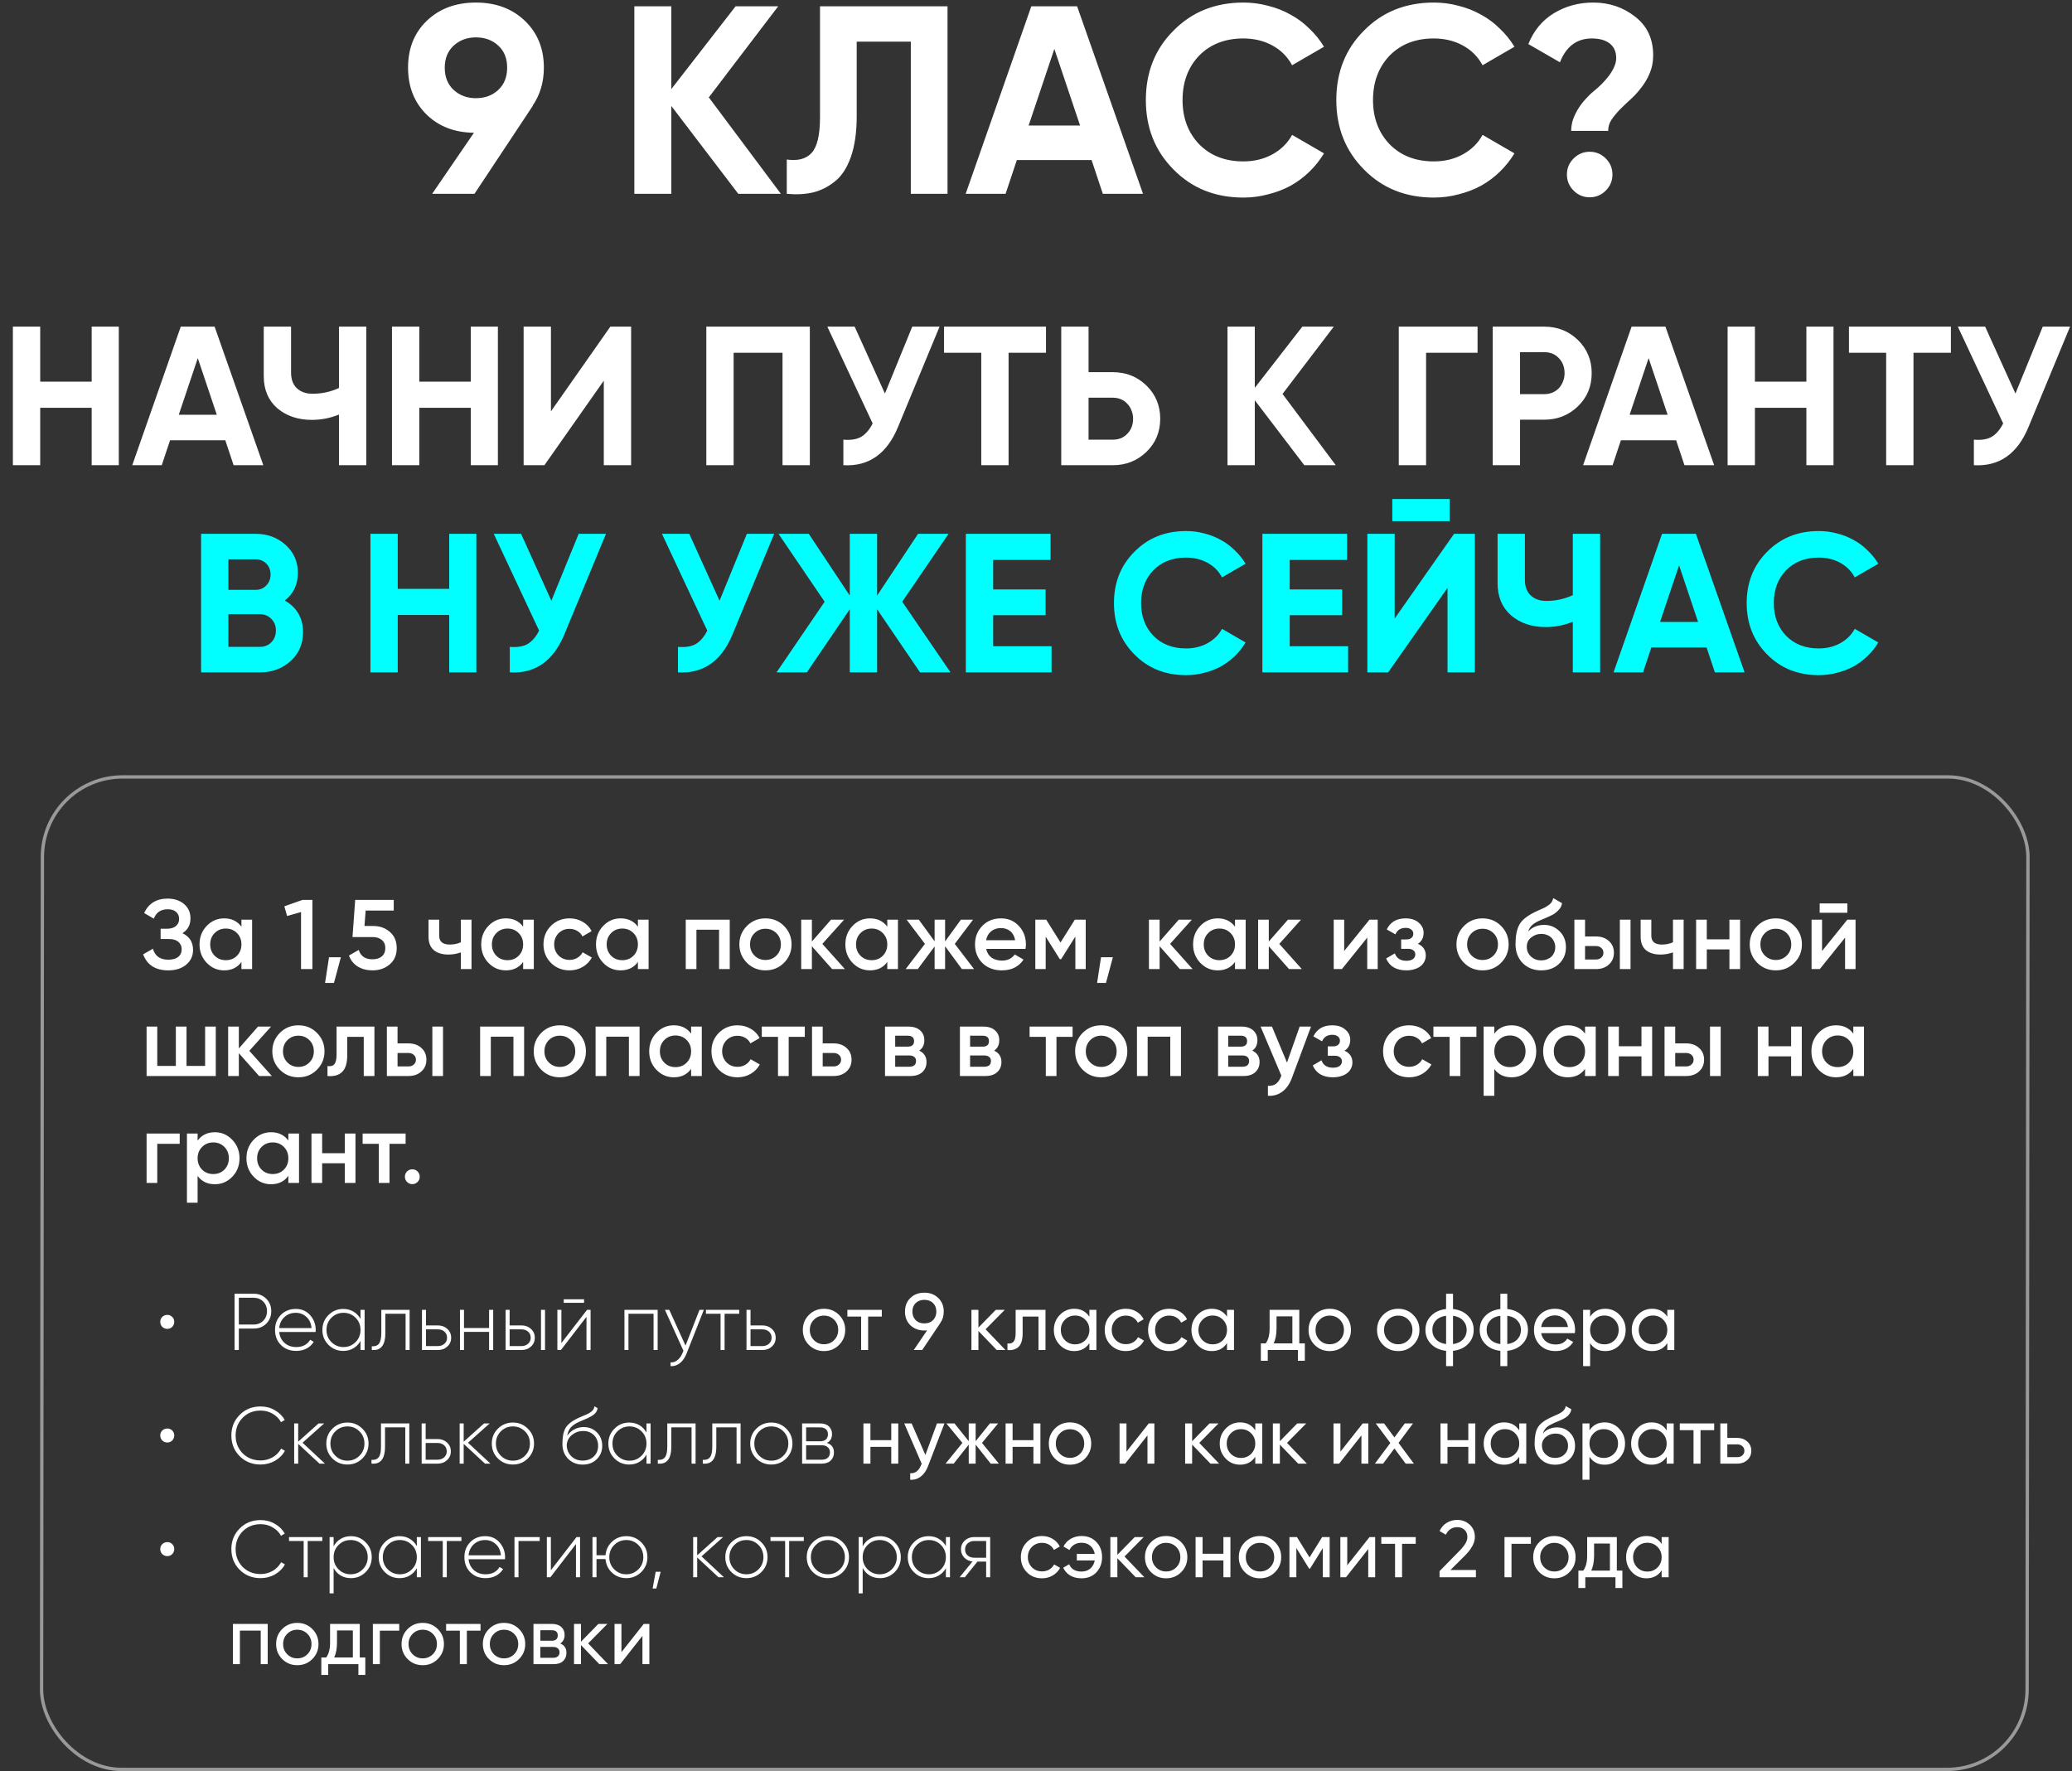
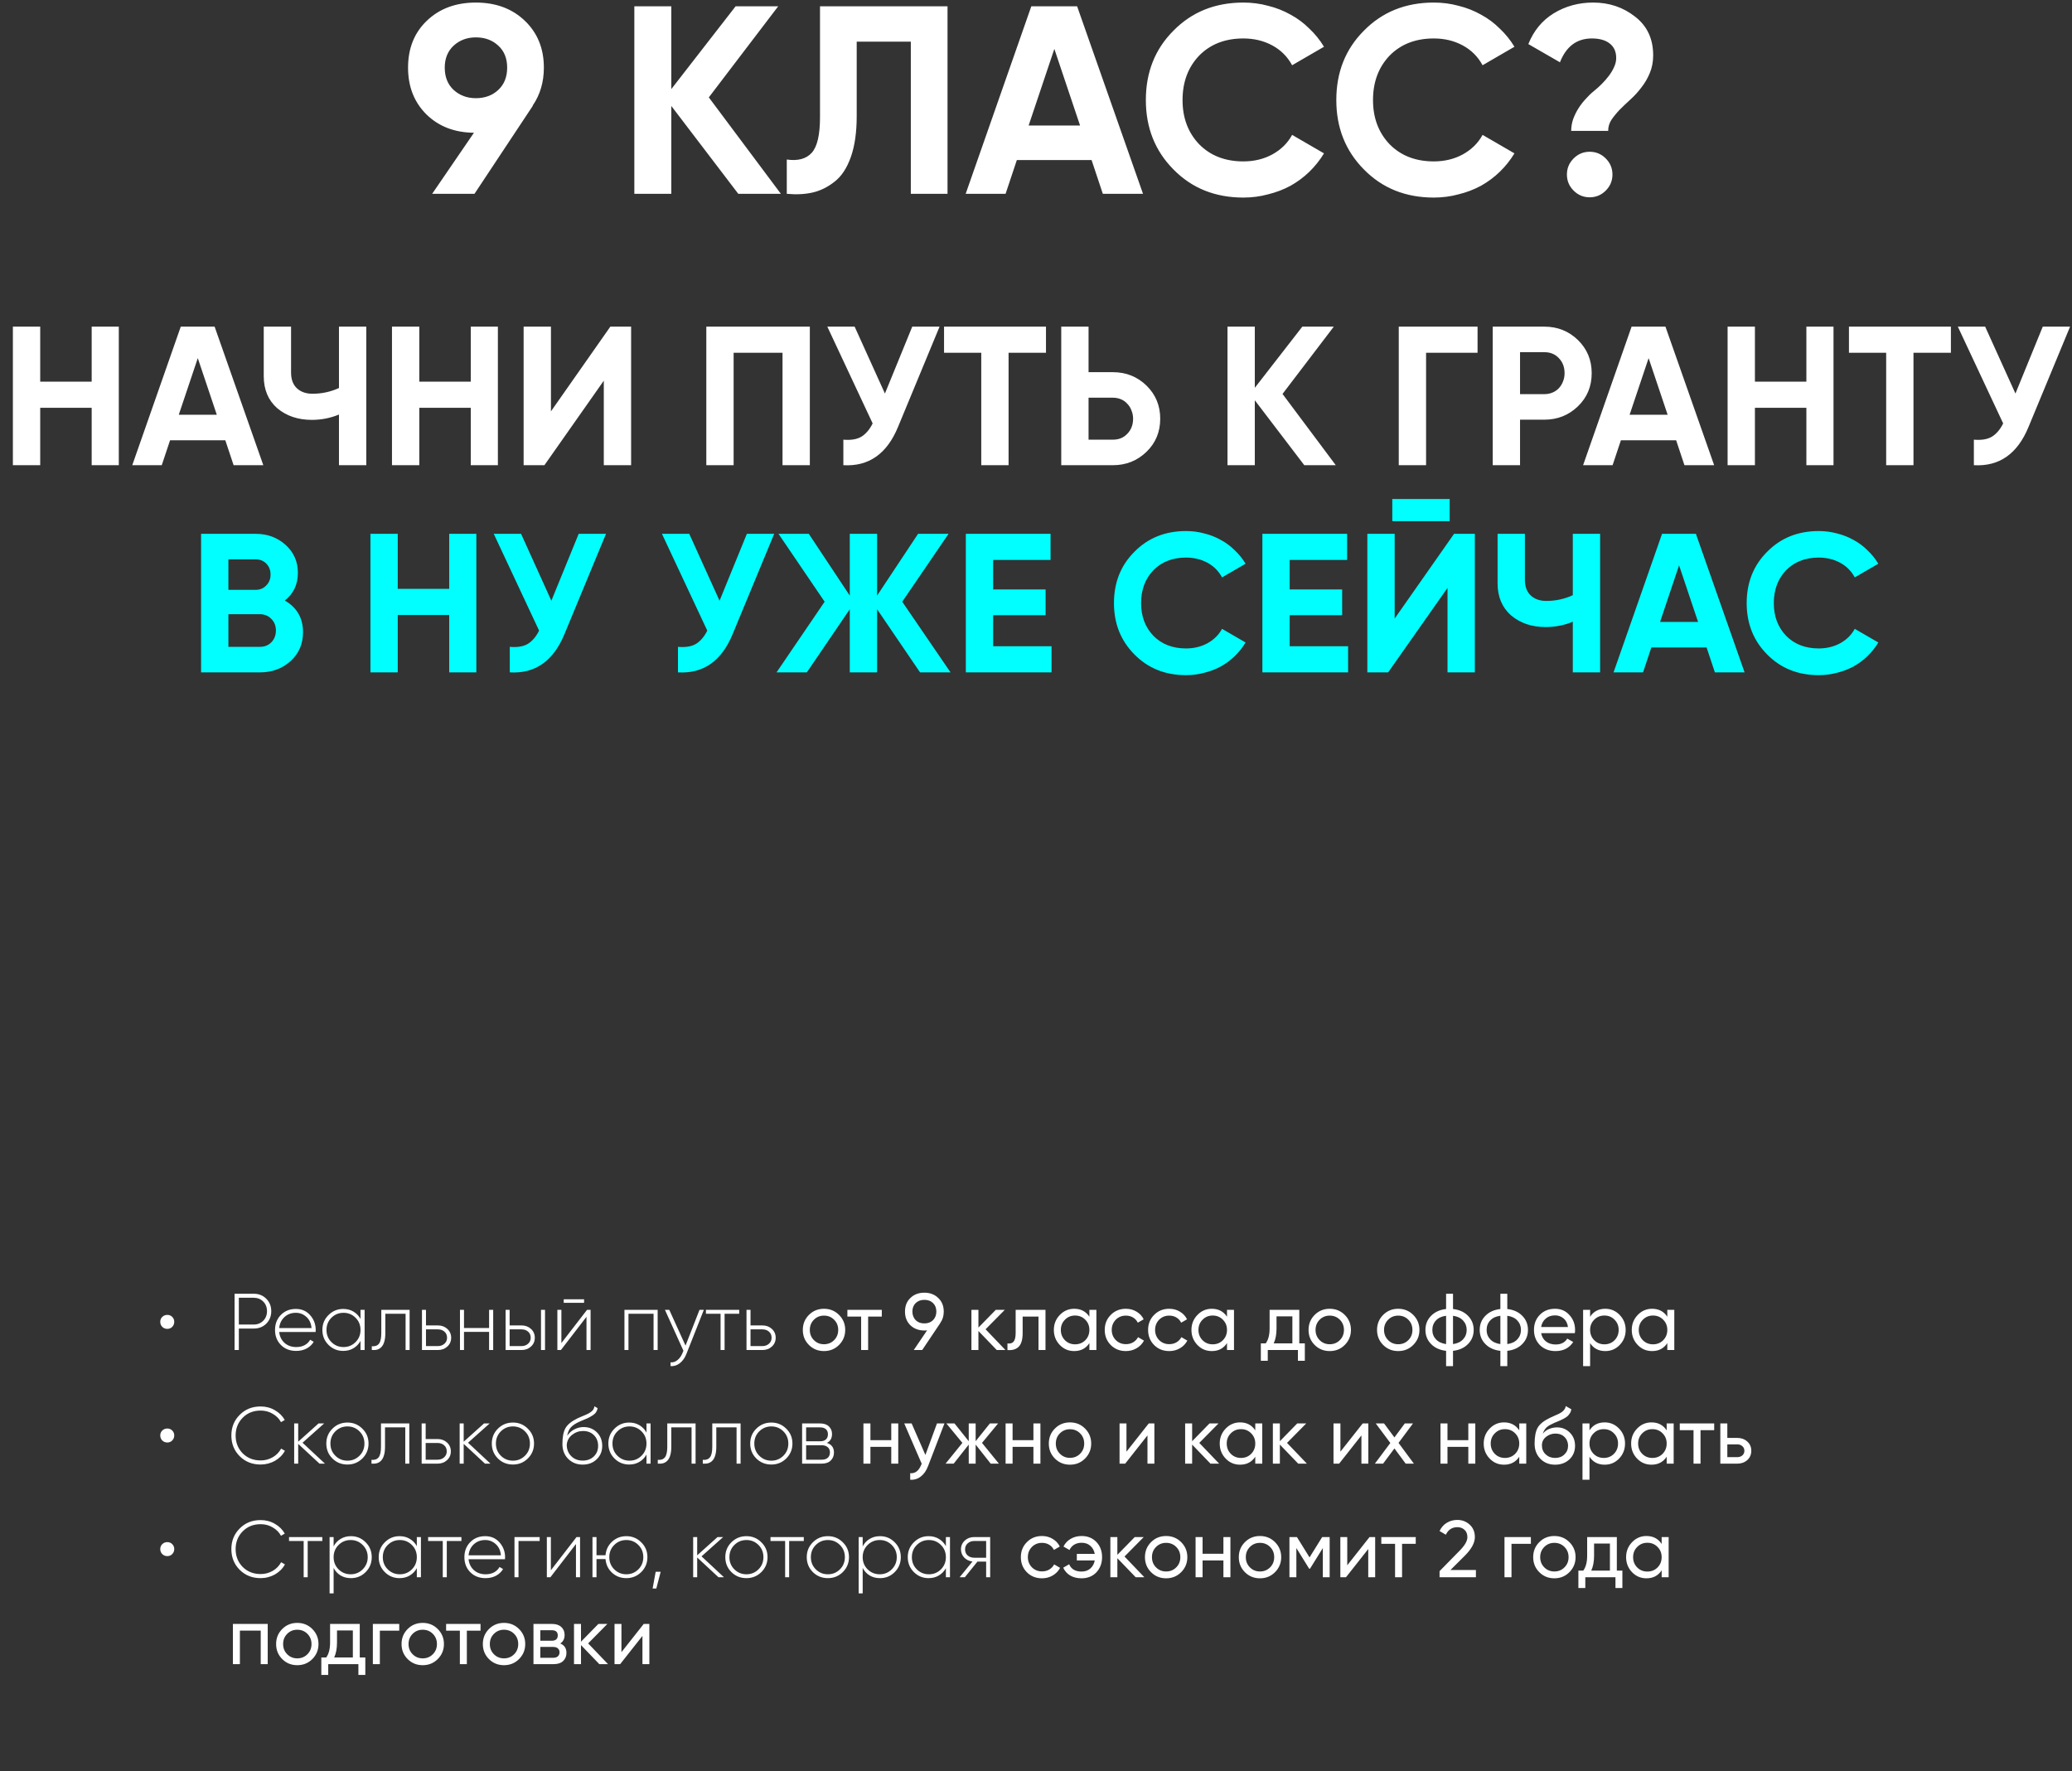
<svg xmlns="http://www.w3.org/2000/svg" width="310" height="265" viewBox="0 0 310 265" fill="none">
  <rect x="0" y="0" width="310" height="265" fill="#333333" stroke="none" />
-   <rect data-figma-bg-blur-radius="23.4792" x="0.25" y="0.25" width="297.066" height="148.5" rx="11.97" transform="matrix(1 0 -0.001 1 6.106 116)" stroke="white" stroke-opacity="0.5" stroke-width="0.5" />
-   <path d="M27.3 139.631C28.356 140.134 28.883 140.967 28.883 142.131C28.883 143.038 28.538 143.777 27.848 144.349C27.167 144.911 26.275 145.192 25.171 145.192C23.268 145.192 22.016 144.394 21.414 142.796L22.878 141.953C23.184 143.048 23.948 143.595 25.171 143.595C25.822 143.595 26.32 143.457 26.665 143.181C27.01 142.895 27.182 142.515 27.182 142.042C27.182 141.569 27.015 141.194 26.679 140.918C26.354 140.642 25.891 140.504 25.289 140.504H24.032V138.966H24.949C25.541 138.966 25.994 138.833 26.31 138.566C26.635 138.3 26.798 137.945 26.798 137.501C26.798 137.058 26.65 136.708 26.354 136.451C26.068 136.185 25.644 136.052 25.082 136.052C24.057 136.052 23.366 136.52 23.011 137.457L21.562 136.614C22.233 135.175 23.406 134.455 25.082 134.455C26.088 134.455 26.911 134.731 27.552 135.283C28.183 135.825 28.498 136.535 28.498 137.413C28.498 138.389 28.099 139.128 27.3 139.631ZM36.122 137.605H37.72V145H36.122V143.935C35.521 144.773 34.658 145.192 33.534 145.192C32.519 145.192 31.651 144.818 30.931 144.068C30.211 143.319 29.852 142.397 29.852 141.303C29.852 140.208 30.211 139.286 30.931 138.537C31.651 137.787 32.519 137.413 33.534 137.413C34.648 137.413 35.511 137.827 36.122 138.655V137.605ZM32.114 143.003C32.558 143.447 33.115 143.669 33.786 143.669C34.456 143.669 35.013 143.447 35.457 143.003C35.901 142.55 36.122 141.983 36.122 141.303C36.122 140.622 35.901 140.06 35.457 139.616C35.013 139.163 34.456 138.936 33.786 138.936C33.115 138.936 32.558 139.163 32.114 139.616C31.671 140.06 31.449 140.622 31.449 141.303C31.449 141.983 31.671 142.55 32.114 143.003ZM45.261 134.647H46.74V145H45.039V136.466L42.954 137.058L42.54 135.608L45.261 134.647ZM51.001 143.225L49.965 147.071H48.634L49.226 143.225H51.001ZM55.832 138.552C56.818 138.552 57.651 138.847 58.331 139.439C59.011 140.021 59.352 140.829 59.352 141.865C59.352 142.9 59.002 143.713 58.301 144.305C57.602 144.896 56.744 145.192 55.728 145.192C54.9 145.192 54.17 145.005 53.539 144.63C52.918 144.246 52.474 143.694 52.208 142.974L53.672 142.131C53.958 143.067 54.644 143.536 55.728 143.536C56.32 143.536 56.788 143.388 57.133 143.092C57.478 142.786 57.651 142.377 57.651 141.865C57.651 141.352 57.478 140.948 57.133 140.652C56.788 140.356 56.33 140.208 55.758 140.208H52.74L53.14 134.647H58.908V136.244H54.708L54.53 138.552H55.832ZM68.949 137.605H70.546V145H68.949V142.5C68.367 142.717 67.746 142.826 67.086 142.826C66.159 142.826 65.429 142.604 64.897 142.16C64.374 141.707 64.113 141.036 64.113 140.149V137.605H65.71V140.001C65.71 140.888 66.238 141.332 67.293 141.332C67.894 141.332 68.446 141.219 68.949 140.992V137.605ZM78.268 137.605H79.865V145H78.268V143.935C77.667 144.773 76.804 145.192 75.68 145.192C74.664 145.192 73.797 144.818 73.077 144.068C72.357 143.319 71.997 142.397 71.997 141.303C71.997 140.208 72.357 139.286 73.077 138.537C73.797 137.787 74.664 137.413 75.68 137.413C76.794 137.413 77.657 137.827 78.268 138.655V137.605ZM74.26 143.003C74.704 143.447 75.261 143.669 75.931 143.669C76.602 143.669 77.159 143.447 77.603 143.003C78.046 142.55 78.268 141.983 78.268 141.303C78.268 140.622 78.046 140.06 77.603 139.616C77.159 139.163 76.602 138.936 75.931 138.936C75.261 138.936 74.704 139.163 74.26 139.616C73.816 140.06 73.594 140.622 73.594 141.303C73.594 141.983 73.816 142.55 74.26 143.003ZM85.218 145.192C84.103 145.192 83.172 144.818 82.422 144.068C81.683 143.319 81.313 142.397 81.313 141.303C81.313 140.198 81.683 139.276 82.422 138.537C83.172 137.787 84.103 137.413 85.218 137.413C85.938 137.413 86.593 137.585 87.185 137.93C87.776 138.266 88.22 138.729 88.516 139.321L87.14 140.119C86.973 139.764 86.716 139.488 86.371 139.291C86.036 139.084 85.647 138.98 85.203 138.98C84.552 138.98 84.005 139.202 83.561 139.646C83.127 140.1 82.91 140.652 82.91 141.303C82.91 141.953 83.127 142.505 83.561 142.959C84.005 143.403 84.552 143.625 85.203 143.625C85.647 143.625 86.041 143.521 86.386 143.314C86.731 143.107 86.993 142.831 87.17 142.486L88.546 143.27C88.23 143.861 87.776 144.33 87.185 144.675C86.593 145.02 85.938 145.192 85.218 145.192ZM95.441 137.605H97.039V145H95.441V143.935C94.84 144.773 93.977 145.192 92.853 145.192C91.838 145.192 90.97 144.818 90.25 144.068C89.53 143.319 89.17 142.397 89.17 141.303C89.17 140.208 89.53 139.286 90.25 138.537C90.97 137.787 91.838 137.413 92.853 137.413C93.967 137.413 94.83 137.827 95.441 138.655V137.605ZM91.433 143.003C91.877 143.447 92.434 143.669 93.105 143.669C93.775 143.669 94.332 143.447 94.776 143.003C95.219 142.55 95.441 141.983 95.441 141.303C95.441 140.622 95.219 140.06 94.776 139.616C94.332 139.163 93.775 138.936 93.105 138.936C92.434 138.936 91.877 139.163 91.433 139.616C90.99 140.06 90.768 140.622 90.768 141.303C90.768 141.983 90.99 142.55 91.433 143.003ZM109.179 137.605V145H107.582V139.114H104.195V145H102.598V137.605H109.179ZM114.523 145.192C113.429 145.192 112.507 144.818 111.758 144.068C110.998 143.309 110.619 142.387 110.619 141.303C110.619 140.218 110.998 139.296 111.758 138.537C112.507 137.787 113.429 137.413 114.523 137.413C115.618 137.413 116.54 137.787 117.289 138.537C118.048 139.296 118.428 140.218 118.428 141.303C118.428 142.387 118.048 143.309 117.289 144.068C116.54 144.818 115.618 145.192 114.523 145.192ZM112.882 142.974C113.325 143.417 113.873 143.639 114.523 143.639C115.174 143.639 115.721 143.417 116.165 142.974C116.609 142.53 116.831 141.973 116.831 141.303C116.831 140.632 116.609 140.075 116.165 139.631C115.721 139.188 115.174 138.966 114.523 138.966C113.873 138.966 113.325 139.188 112.882 139.631C112.438 140.075 112.216 140.632 112.216 141.303C112.216 141.973 112.438 142.53 112.882 142.974ZM126.409 145H124.501L121.47 141.584V145H119.872V137.605H121.47V140.874L124.339 137.605H126.291L123.037 141.229L126.409 145ZM132.749 137.605H134.346V145H132.749V143.935C132.147 144.773 131.284 145.192 130.16 145.192C129.145 145.192 128.277 144.818 127.557 144.068C126.837 143.319 126.478 142.397 126.478 141.303C126.478 140.208 126.837 139.286 127.557 138.537C128.277 137.787 129.145 137.413 130.16 137.413C131.274 137.413 132.137 137.827 132.749 138.655V137.605ZM128.74 143.003C129.184 143.447 129.741 143.669 130.412 143.669C131.082 143.669 131.639 143.447 132.083 143.003C132.527 142.55 132.749 141.983 132.749 141.303C132.749 140.622 132.527 140.06 132.083 139.616C131.639 139.163 131.082 138.936 130.412 138.936C129.741 138.936 129.184 139.163 128.74 139.616C128.297 140.06 128.075 140.622 128.075 141.303C128.075 141.983 128.297 142.55 128.74 143.003ZM145.732 145H143.913L141.399 141.584V145H139.831V141.613L137.317 145H135.498L138.382 141.229L135.646 137.605H137.465L139.831 140.844V137.605H141.399V140.859L143.765 137.605H145.584L142.848 141.229L145.732 145ZM147.546 141.983C147.665 142.545 147.931 142.979 148.345 143.284C148.769 143.58 149.291 143.728 149.913 143.728C150.751 143.728 151.387 143.422 151.821 142.811L153.137 143.58C152.417 144.655 151.337 145.192 149.898 145.192C148.705 145.192 147.734 144.827 146.984 144.098C146.245 143.358 145.875 142.427 145.875 141.303C145.875 140.208 146.24 139.286 146.969 138.537C147.689 137.787 148.626 137.413 149.78 137.413C150.854 137.413 151.742 137.792 152.442 138.552C153.142 139.311 153.492 140.233 153.492 141.317C153.492 141.396 153.487 141.495 153.477 141.613C153.467 141.722 153.452 141.845 153.433 141.983H147.546ZM151.88 140.681C151.771 140.08 151.525 139.626 151.14 139.321C150.756 139.015 150.297 138.862 149.765 138.862C149.173 138.862 148.68 139.025 148.286 139.35C147.891 139.676 147.64 140.119 147.531 140.681H151.88ZM162.44 137.605V145H160.887V140.134L158.758 143.521H158.565L156.45 140.149V145H154.897V137.605H156.524L158.669 141.021L160.813 137.605H162.44ZM166.504 143.225L165.469 147.071H164.138L164.729 143.225H166.504ZM178.434 145H176.526L173.494 141.584V145H171.897V137.605H173.494V140.874L176.364 137.605H178.316L175.062 141.229L178.434 145ZM184.773 137.605H186.371V145H184.773V143.935C184.172 144.773 183.309 145.192 182.185 145.192C181.17 145.192 180.302 144.818 179.582 144.068C178.862 143.319 178.503 142.397 178.503 141.303C178.503 140.208 178.862 139.286 179.582 138.537C180.302 137.787 181.17 137.413 182.185 137.413C183.299 137.413 184.162 137.827 184.773 138.655V137.605ZM180.765 143.003C181.209 143.447 181.766 143.669 182.437 143.669C183.107 143.669 183.664 143.447 184.108 143.003C184.552 142.55 184.773 141.983 184.773 141.303C184.773 140.622 184.552 140.06 184.108 139.616C183.664 139.163 183.107 138.936 182.437 138.936C181.766 138.936 181.209 139.163 180.765 139.616C180.322 140.06 180.1 140.622 180.1 141.303C180.1 141.983 180.322 142.55 180.765 143.003ZM194.77 145H192.862L189.83 141.584V145H188.233V137.605H189.83V140.874L192.699 137.605H194.651L191.398 141.229L194.77 145ZM204.896 137.605H206.123V145H204.556V140.297L200.769 145H199.542V137.605H201.109V142.293L204.896 137.605ZM212.133 141.214C212.921 141.569 213.316 142.155 213.316 142.974C213.316 143.289 213.247 143.585 213.109 143.861C212.981 144.127 212.793 144.359 212.547 144.556C212.3 144.753 211.995 144.906 211.63 145.015C211.265 145.133 210.856 145.192 210.402 145.192C208.904 145.192 207.898 144.601 207.385 143.417L208.687 142.648C208.953 143.388 209.53 143.758 210.417 143.758C210.831 143.758 211.157 143.674 211.393 143.506C211.63 143.329 211.748 143.097 211.748 142.811C211.748 142.555 211.654 142.353 211.467 142.205C211.28 142.047 211.018 141.968 210.683 141.968H209.633V140.563H210.417C210.742 140.563 210.994 140.489 211.171 140.341C211.359 140.183 211.452 139.971 211.452 139.705C211.452 139.449 211.349 139.242 211.142 139.084C210.935 138.916 210.659 138.833 210.313 138.833C209.564 138.833 209.051 139.158 208.775 139.809L207.474 139.069C208.016 137.965 208.953 137.413 210.284 137.413C211.112 137.413 211.768 137.625 212.251 138.049C212.744 138.463 212.99 138.971 212.99 139.572C212.99 140.312 212.705 140.859 212.133 141.214ZM221.809 145.192C220.714 145.192 219.792 144.818 219.043 144.068C218.284 143.309 217.904 142.387 217.904 141.303C217.904 140.218 218.284 139.296 219.043 138.537C219.792 137.787 220.714 137.413 221.809 137.413C222.903 137.413 223.825 137.787 224.574 138.537C225.334 139.296 225.713 140.218 225.713 141.303C225.713 142.387 225.334 143.309 224.574 144.068C223.825 144.818 222.903 145.192 221.809 145.192ZM220.167 142.974C220.611 143.417 221.158 143.639 221.809 143.639C222.459 143.639 223.007 143.417 223.45 142.974C223.894 142.53 224.116 141.973 224.116 141.303C224.116 140.632 223.894 140.075 223.45 139.631C223.007 139.188 222.459 138.966 221.809 138.966C221.158 138.966 220.611 139.188 220.167 139.631C219.723 140.075 219.501 140.632 219.501 141.303C219.501 141.973 219.723 142.53 220.167 142.974ZM230.589 145.192C229.465 145.192 228.538 144.827 227.808 144.098C227.098 143.358 226.743 142.417 226.743 141.273C226.743 140.031 226.931 139.064 227.305 138.374C227.67 137.694 228.429 137.068 229.583 136.496C229.682 136.446 229.795 136.392 229.923 136.333C230.061 136.264 230.224 136.19 230.411 136.111C230.599 136.032 230.756 135.963 230.885 135.904C231.013 135.845 231.111 135.796 231.18 135.756C231.249 135.717 231.323 135.672 231.402 135.623C231.491 135.564 231.59 135.5 231.698 135.431C231.905 135.283 232.058 135.13 232.156 134.972C232.255 134.805 232.334 134.608 232.393 134.381L233.695 135.135C233.665 135.451 233.542 135.741 233.325 136.008C233.108 136.264 232.891 136.471 232.674 136.629C232.566 136.727 232.364 136.846 232.068 136.984L231.432 137.28L230.692 137.59C230.042 137.847 229.563 138.113 229.258 138.389C228.962 138.655 228.755 138.99 228.636 139.395C229.228 138.724 230.032 138.389 231.047 138.389C231.915 138.389 232.669 138.699 233.31 139.321C233.961 139.942 234.286 140.745 234.286 141.731C234.286 142.737 233.941 143.565 233.251 144.216C232.571 144.867 231.683 145.192 230.589 145.192ZM230.574 143.698C230.88 143.698 231.161 143.649 231.417 143.551C231.683 143.452 231.91 143.319 232.097 143.151C232.285 142.974 232.428 142.767 232.526 142.53C232.635 142.284 232.689 142.017 232.689 141.731C232.689 141.436 232.635 141.169 232.526 140.933C232.428 140.686 232.285 140.474 232.097 140.297C231.92 140.119 231.698 139.981 231.432 139.883C231.175 139.784 230.894 139.735 230.589 139.735C230.037 139.735 229.539 139.912 229.095 140.267C228.651 140.612 228.429 141.076 228.429 141.657C228.429 142.249 228.636 142.737 229.051 143.122C229.465 143.506 229.972 143.698 230.574 143.698ZM238.773 140.119C239.572 140.119 240.218 140.346 240.711 140.8C241.214 141.243 241.465 141.83 241.465 142.56C241.465 143.279 241.214 143.866 240.711 144.32C240.218 144.773 239.572 145 238.773 145H235.549V137.605H237.146V140.119H238.773ZM242.352 137.605H243.95V145H242.352V137.605ZM238.788 143.565C239.104 143.565 239.365 143.472 239.572 143.284C239.789 143.097 239.897 142.855 239.897 142.56C239.897 142.254 239.789 142.012 239.572 141.835C239.365 141.648 239.104 141.554 238.788 141.554H237.146V143.565H238.788ZM250.3 137.605H251.897V145H250.3V142.5C249.718 142.717 249.097 142.826 248.436 142.826C247.51 142.826 246.78 142.604 246.248 142.16C245.725 141.707 245.464 141.036 245.464 140.149V137.605H247.061V140.001C247.061 140.888 247.589 141.332 248.644 141.332C249.245 141.332 249.797 141.219 250.3 140.992V137.605ZM258.746 137.605H260.344V145H258.746V142.057H255.359V145H253.762V137.605H255.359V140.548H258.746V137.605ZM265.687 145.192C264.593 145.192 263.671 144.818 262.922 144.068C262.163 143.309 261.783 142.387 261.783 141.303C261.783 140.218 262.163 139.296 262.922 138.537C263.671 137.787 264.593 137.413 265.687 137.413C266.782 137.413 267.704 137.787 268.453 138.537C269.212 139.296 269.592 140.218 269.592 141.303C269.592 142.387 269.212 143.309 268.453 144.068C267.704 144.818 266.782 145.192 265.687 145.192ZM264.046 142.974C264.49 143.417 265.037 143.639 265.687 143.639C266.338 143.639 266.885 143.417 267.329 142.974C267.773 142.53 267.995 141.973 267.995 141.303C267.995 140.632 267.773 140.075 267.329 139.631C266.885 139.188 266.338 138.966 265.687 138.966C265.037 138.966 264.49 139.188 264.046 139.631C263.602 140.075 263.38 140.632 263.38 141.303C263.38 141.973 263.602 142.53 264.046 142.974ZM272.249 136.57V135.179H276.39V136.57H272.249ZM276.39 137.605H277.618V145H276.05V140.297L272.264 145H271.036V137.605H272.604V142.293L276.39 137.605ZM30.688 153.605H32.285V161H21.932V153.605H23.529V159.491H26.31V153.605H27.907V159.491H30.688V153.605ZM40.674 161H38.766L35.734 157.584V161H34.136V153.605H35.734V156.874L38.603 153.605H40.555L37.301 157.229L40.674 161ZM44.646 161.192C43.552 161.192 42.63 160.818 41.881 160.068C41.121 159.309 40.742 158.387 40.742 157.303C40.742 156.218 41.121 155.296 41.881 154.537C42.63 153.787 43.552 153.413 44.646 153.413C45.741 153.413 46.663 153.787 47.412 154.537C48.171 155.296 48.551 156.218 48.551 157.303C48.551 158.387 48.171 159.309 47.412 160.068C46.663 160.818 45.741 161.192 44.646 161.192ZM43.005 158.974C43.448 159.417 43.996 159.639 44.646 159.639C45.297 159.639 45.844 159.417 46.288 158.974C46.732 158.53 46.954 157.973 46.954 157.303C46.954 156.632 46.732 156.075 46.288 155.631C45.844 155.188 45.297 154.966 44.646 154.966C43.996 154.966 43.448 155.188 43.005 155.631C42.561 156.075 42.339 156.632 42.339 157.303C42.339 157.973 42.561 158.53 43.005 158.974ZM56.02 153.605V161H54.423V155.143H51.953V157.894C51.953 159.067 51.696 159.901 51.184 160.394C50.671 160.887 49.941 161.089 48.995 161V159.506C49.448 159.585 49.788 159.496 50.015 159.24C50.242 158.974 50.355 158.5 50.355 157.82V153.605H56.02ZM61.105 156.119C61.904 156.119 62.55 156.346 63.043 156.8C63.546 157.243 63.797 157.83 63.797 158.56C63.797 159.279 63.546 159.866 63.043 160.32C62.55 160.773 61.904 161 61.105 161H57.881V153.605H59.479V156.119H61.105ZM64.685 153.605H66.282V161H64.685V153.605ZM61.12 159.565C61.436 159.565 61.697 159.472 61.904 159.284C62.121 159.097 62.23 158.855 62.23 158.56C62.23 158.254 62.121 158.012 61.904 157.835C61.697 157.648 61.436 157.554 61.12 157.554H59.479V159.565H61.12ZM78.415 153.605V161H76.818V155.114H73.431V161H71.834V153.605H78.415ZM83.759 161.192C82.665 161.192 81.743 160.818 80.993 160.068C80.234 159.309 79.854 158.387 79.854 157.303C79.854 156.218 80.234 155.296 80.993 154.537C81.743 153.787 82.665 153.413 83.759 153.413C84.853 153.413 85.775 153.787 86.525 154.537C87.284 155.296 87.663 156.218 87.663 157.303C87.663 158.387 87.284 159.309 86.525 160.068C85.775 160.818 84.853 161.192 83.759 161.192ZM82.117 158.974C82.561 159.417 83.108 159.639 83.759 159.639C84.41 159.639 84.957 159.417 85.401 158.974C85.844 158.53 86.066 157.973 86.066 157.303C86.066 156.632 85.844 156.075 85.401 155.631C84.957 155.188 84.41 154.966 83.759 154.966C83.108 154.966 82.561 155.188 82.117 155.631C81.674 156.075 81.452 156.632 81.452 157.303C81.452 157.973 81.674 158.53 82.117 158.974ZM95.689 153.605V161H94.092V155.114H90.705V161H89.108V153.605H95.689ZM103.4 153.605H104.997V161H103.4V159.935C102.798 160.773 101.935 161.192 100.811 161.192C99.796 161.192 98.928 160.818 98.208 160.068C97.489 159.319 97.129 158.397 97.129 157.303C97.129 156.208 97.489 155.286 98.208 154.537C98.928 153.787 99.796 153.413 100.811 153.413C101.926 153.413 102.788 153.827 103.4 154.655V153.605ZM99.391 159.003C99.835 159.447 100.392 159.669 101.063 159.669C101.733 159.669 102.29 159.447 102.734 159.003C103.178 158.55 103.4 157.983 103.4 157.303C103.4 156.622 103.178 156.06 102.734 155.616C102.29 155.163 101.733 154.936 101.063 154.936C100.392 154.936 99.835 155.163 99.391 155.616C98.948 156.06 98.726 156.622 98.726 157.303C98.726 157.983 98.948 158.55 99.391 159.003ZM110.349 161.192C109.235 161.192 108.303 160.818 107.554 160.068C106.814 159.319 106.445 158.397 106.445 157.303C106.445 156.198 106.814 155.276 107.554 154.537C108.303 153.787 109.235 153.413 110.349 153.413C111.069 153.413 111.725 153.585 112.316 153.93C112.908 154.266 113.352 154.729 113.647 155.321L112.272 156.119C112.104 155.764 111.848 155.488 111.503 155.291C111.168 155.084 110.778 154.98 110.334 154.98C109.684 154.98 109.136 155.202 108.693 155.646C108.259 156.1 108.042 156.652 108.042 157.303C108.042 157.953 108.259 158.505 108.693 158.959C109.136 159.403 109.684 159.625 110.334 159.625C110.778 159.625 111.172 159.521 111.518 159.314C111.863 159.107 112.124 158.831 112.301 158.486L113.677 159.27C113.361 159.861 112.908 160.33 112.316 160.675C111.725 161.02 111.069 161.192 110.349 161.192ZM120.409 153.605V155.143H117.998V161H116.401V155.143H113.975V153.605H120.409ZM124.714 156.119C125.513 156.119 126.159 156.346 126.652 156.8C127.154 157.243 127.406 157.83 127.406 158.56C127.406 159.279 127.154 159.866 126.652 160.32C126.159 160.773 125.513 161 124.714 161H121.49V153.605H123.087V156.119H124.714ZM124.729 159.565C125.044 159.565 125.306 159.472 125.513 159.284C125.73 159.097 125.838 158.855 125.838 158.56C125.838 158.254 125.73 158.012 125.513 157.835C125.306 157.648 125.044 157.554 124.729 157.554H123.087V159.565H124.729ZM137.526 157.199C138.256 157.544 138.621 158.111 138.621 158.9C138.621 159.521 138.409 160.029 137.985 160.423C137.571 160.808 136.974 161 136.195 161H132.409V153.605H135.899C136.669 153.605 137.26 153.797 137.674 154.182C138.088 154.556 138.295 155.045 138.295 155.646C138.295 156.346 138.039 156.864 137.526 157.199ZM133.932 154.966V156.607H135.781C136.432 156.607 136.757 156.331 136.757 155.779C136.757 155.237 136.432 154.966 135.781 154.966H133.932ZM136.047 159.61C136.718 159.61 137.053 159.319 137.053 158.737C137.053 158.481 136.964 158.284 136.787 158.146C136.609 157.998 136.363 157.924 136.047 157.924H133.932V159.61H136.047ZM148.734 157.199C149.464 157.544 149.829 158.111 149.829 158.9C149.829 159.521 149.617 160.029 149.193 160.423C148.779 160.808 148.182 161 147.403 161H143.617V153.605H147.108C147.877 153.605 148.468 153.797 148.882 154.182C149.296 154.556 149.503 155.045 149.503 155.646C149.503 156.346 149.247 156.864 148.734 157.199ZM145.14 154.966V156.607H146.989C147.64 156.607 147.965 156.331 147.965 155.779C147.965 155.237 147.64 154.966 146.989 154.966H145.14ZM147.255 159.61C147.926 159.61 148.261 159.319 148.261 158.737C148.261 158.481 148.172 158.284 147.995 158.146C147.817 157.998 147.571 157.924 147.255 157.924H145.14V159.61H147.255ZM160.475 153.605V155.143H158.064V161H156.467V155.143H154.041V153.605H160.475ZM164.757 161.192C163.663 161.192 162.741 160.818 161.992 160.068C161.232 159.309 160.853 158.387 160.853 157.303C160.853 156.218 161.232 155.296 161.992 154.537C162.741 153.787 163.663 153.413 164.757 153.413C165.852 153.413 166.774 153.787 167.523 154.537C168.282 155.296 168.662 156.218 168.662 157.303C168.662 158.387 168.282 159.309 167.523 160.068C166.774 160.818 165.852 161.192 164.757 161.192ZM163.116 158.974C163.559 159.417 164.107 159.639 164.757 159.639C165.408 159.639 165.955 159.417 166.399 158.974C166.843 158.53 167.065 157.973 167.065 157.303C167.065 156.632 166.843 156.075 166.399 155.631C165.955 155.188 165.408 154.966 164.757 154.966C164.107 154.966 163.559 155.188 163.116 155.631C162.672 156.075 162.45 156.632 162.45 157.303C162.45 157.973 162.672 158.53 163.116 158.974ZM176.688 153.605V161H175.09V155.114H171.704V161H170.106V153.605H176.688ZM187.356 157.199C188.086 157.544 188.45 158.111 188.45 158.9C188.45 159.521 188.238 160.029 187.814 160.423C187.4 160.808 186.804 161 186.025 161H182.239V153.605H185.729C186.498 153.605 187.09 153.797 187.504 154.182C187.918 154.556 188.125 155.045 188.125 155.646C188.125 156.346 187.869 156.864 187.356 157.199ZM183.762 154.966V156.607H185.611C186.261 156.607 186.587 156.331 186.587 155.779C186.587 155.237 186.261 154.966 185.611 154.966H183.762ZM185.877 159.61C186.547 159.61 186.883 159.319 186.883 158.737C186.883 158.481 186.794 158.284 186.616 158.146C186.439 157.998 186.192 157.924 185.877 157.924H183.762V159.61H185.877ZM194.445 153.605H196.145L193.306 161.237C192.961 162.183 192.477 162.883 191.856 163.337C191.245 163.8 190.525 164.007 189.697 163.958V162.464C190.2 162.494 190.604 162.39 190.91 162.154C191.225 161.927 191.477 161.557 191.664 161.044L191.708 160.941L188.602 153.605H190.303L192.551 158.989L194.445 153.605ZM201.156 157.214C201.945 157.569 202.339 158.155 202.339 158.974C202.339 159.289 202.27 159.585 202.132 159.861C202.004 160.127 201.816 160.359 201.57 160.556C201.323 160.753 201.018 160.906 200.653 161.015C200.288 161.133 199.879 161.192 199.425 161.192C197.927 161.192 196.921 160.601 196.408 159.417L197.71 158.648C197.976 159.388 198.553 159.758 199.44 159.758C199.854 159.758 200.18 159.674 200.416 159.506C200.653 159.329 200.771 159.097 200.771 158.811C200.771 158.555 200.678 158.353 200.49 158.205C200.303 158.047 200.042 157.968 199.706 157.968H198.656V156.563H199.44C199.765 156.563 200.017 156.489 200.194 156.341C200.382 156.183 200.475 155.971 200.475 155.705C200.475 155.449 200.372 155.242 200.165 155.084C199.958 154.916 199.682 154.833 199.337 154.833C198.587 154.833 198.074 155.158 197.798 155.809L196.497 155.069C197.039 153.965 197.976 153.413 199.307 153.413C200.135 153.413 200.791 153.625 201.274 154.049C201.767 154.463 202.014 154.971 202.014 155.572C202.014 156.312 201.728 156.859 201.156 157.214ZM210.832 161.192C209.717 161.192 208.786 160.818 208.036 160.068C207.297 159.319 206.927 158.397 206.927 157.303C206.927 156.198 207.297 155.276 208.036 154.537C208.786 153.787 209.717 153.413 210.832 153.413C211.551 153.413 212.207 153.585 212.799 153.93C213.39 154.266 213.834 154.729 214.13 155.321L212.754 156.119C212.587 155.764 212.33 155.488 211.985 155.291C211.65 155.084 211.261 154.98 210.817 154.98C210.166 154.98 209.619 155.202 209.175 155.646C208.741 156.1 208.524 156.652 208.524 157.303C208.524 157.953 208.741 158.505 209.175 158.959C209.619 159.403 210.166 159.625 210.817 159.625C211.261 159.625 211.655 159.521 212 159.314C212.345 159.107 212.606 158.831 212.784 158.486L214.159 159.27C213.844 159.861 213.39 160.33 212.799 160.675C212.207 161.02 211.551 161.192 210.832 161.192ZM220.891 153.605V155.143H218.481V161H216.883V155.143H214.458V153.605H220.891ZM226.158 153.413C227.164 153.413 228.031 153.792 228.761 154.552C229.481 155.301 229.841 156.218 229.841 157.303C229.841 158.397 229.481 159.319 228.761 160.068C228.041 160.818 227.173 161.192 226.158 161.192C225.034 161.192 224.171 160.778 223.57 159.95V163.958H221.972V153.605H223.57V154.67C224.171 153.832 225.034 153.413 226.158 153.413ZM224.235 159.003C224.679 159.447 225.236 159.669 225.906 159.669C226.577 159.669 227.134 159.447 227.578 159.003C228.021 158.55 228.243 157.983 228.243 157.303C228.243 156.622 228.021 156.06 227.578 155.616C227.134 155.163 226.577 154.936 225.906 154.936C225.236 154.936 224.679 155.163 224.235 155.616C223.791 156.06 223.57 156.622 223.57 157.303C223.57 157.983 223.791 158.55 224.235 159.003ZM237.145 153.605H238.742V161H237.145V159.935C236.544 160.773 235.681 161.192 234.557 161.192C233.541 161.192 232.674 160.818 231.954 160.068C231.234 159.319 230.874 158.397 230.874 157.303C230.874 156.208 231.234 155.286 231.954 154.537C232.674 153.787 233.541 153.413 234.557 153.413C235.671 153.413 236.534 153.827 237.145 154.655V153.605ZM233.137 159.003C233.581 159.447 234.138 159.669 234.808 159.669C235.479 159.669 236.036 159.447 236.48 159.003C236.923 158.55 237.145 157.983 237.145 157.303C237.145 156.622 236.923 156.06 236.48 155.616C236.036 155.163 235.479 154.936 234.808 154.936C234.138 154.936 233.581 155.163 233.137 155.616C232.693 156.06 232.471 156.622 232.471 157.303C232.471 157.983 232.693 158.55 233.137 159.003ZM245.588 153.605H247.186V161H245.588V158.057H242.202V161H240.604V153.605H242.202V156.548H245.588V153.605ZM252.263 156.119C253.062 156.119 253.708 156.346 254.201 156.8C254.704 157.243 254.955 157.83 254.955 158.56C254.955 159.279 254.704 159.866 254.201 160.32C253.708 160.773 253.062 161 252.263 161H249.039V153.605H250.636V156.119H252.263ZM255.843 153.605H257.44V161H255.843V153.605ZM252.278 159.565C252.594 159.565 252.855 159.472 253.062 159.284C253.279 159.097 253.387 158.855 253.387 158.56C253.387 158.254 253.279 158.012 253.062 157.835C252.855 157.648 252.594 157.554 252.278 157.554H250.636V159.565H252.278ZM267.976 153.605H269.573V161H267.976V158.057H264.589V161H262.991V153.605H264.589V156.548H267.976V153.605ZM277.283 153.605H278.881V161H277.283V159.935C276.682 160.773 275.819 161.192 274.695 161.192C273.679 161.192 272.812 160.818 272.092 160.068C271.372 159.319 271.012 158.397 271.012 157.303C271.012 156.208 271.372 155.286 272.092 154.537C272.812 153.787 273.679 153.413 274.695 153.413C275.809 153.413 276.672 153.827 277.283 154.655V153.605ZM273.275 159.003C273.719 159.447 274.276 159.669 274.946 159.669C275.617 159.669 276.174 159.447 276.618 159.003C277.061 158.55 277.283 157.983 277.283 157.303C277.283 156.622 277.061 156.06 276.618 155.616C276.174 155.163 275.617 154.936 274.946 154.936C274.276 154.936 273.719 155.163 273.275 155.616C272.831 156.06 272.61 156.622 272.61 157.303C272.61 157.983 272.831 158.55 273.275 159.003ZM26.886 169.605V171.143H23.529V177H21.932V169.605H26.886ZM32.155 169.413C33.16 169.413 34.028 169.792 34.758 170.552C35.477 171.301 35.837 172.218 35.837 173.303C35.837 174.397 35.477 175.319 34.758 176.068C34.038 176.818 33.17 177.192 32.155 177.192C31.031 177.192 30.168 176.778 29.566 175.95V179.958H27.969V169.605H29.566V170.67C30.168 169.832 31.031 169.413 32.155 169.413ZM30.232 175.003C30.676 175.447 31.233 175.669 31.903 175.669C32.574 175.669 33.131 175.447 33.575 175.003C34.018 174.55 34.24 173.983 34.24 173.303C34.24 172.622 34.018 172.06 33.575 171.616C33.131 171.163 32.574 170.936 31.903 170.936C31.233 170.936 30.676 171.163 30.232 171.616C29.788 172.06 29.566 172.622 29.566 173.303C29.566 173.983 29.788 174.55 30.232 175.003ZM43.142 169.605H44.739V177H43.142V175.935C42.54 176.773 41.678 177.192 40.554 177.192C39.538 177.192 38.67 176.818 37.951 176.068C37.231 175.319 36.871 174.397 36.871 173.303C36.871 172.208 37.231 171.286 37.951 170.537C38.67 169.787 39.538 169.413 40.554 169.413C41.668 169.413 42.531 169.827 43.142 170.655V169.605ZM39.134 175.003C39.578 175.447 40.135 175.669 40.805 175.669C41.476 175.669 42.033 175.447 42.476 175.003C42.92 174.55 43.142 173.983 43.142 173.303C43.142 172.622 42.92 172.06 42.476 171.616C42.033 171.163 41.476 170.936 40.805 170.936C40.135 170.936 39.578 171.163 39.134 171.616C38.69 172.06 38.468 172.622 38.468 173.303C38.468 173.983 38.69 174.55 39.134 175.003ZM51.585 169.605H53.183V177H51.585V174.057H48.198V177H46.601V169.605H48.198V172.548H51.585V169.605ZM60.686 169.605V171.143H58.275V177H56.678V171.143H54.252V169.605H60.686ZM61.688 174.959C61.994 174.959 62.255 175.067 62.472 175.284C62.689 175.501 62.797 175.763 62.797 176.068C62.797 176.374 62.689 176.635 62.472 176.852C62.255 177.069 61.994 177.177 61.688 177.177C61.382 177.177 61.121 177.069 60.904 176.852C60.687 176.635 60.579 176.374 60.579 176.068C60.579 175.763 60.682 175.501 60.889 175.284C61.106 175.067 61.373 174.959 61.688 174.959Z" fill="white" />
  <path d="M25.035 198.835C24.738 198.835 24.486 198.735 24.277 198.534C24.077 198.326 23.976 198.073 23.976 197.776C23.976 197.488 24.077 197.243 24.277 197.042C24.486 196.842 24.738 196.742 25.035 196.742C25.324 196.742 25.569 196.842 25.769 197.042C25.97 197.243 26.07 197.488 26.07 197.776C26.07 198.073 25.97 198.326 25.769 198.534C25.569 198.735 25.324 198.835 25.035 198.835ZM37.96 193.577C38.714 193.577 39.34 193.826 39.837 194.323C40.335 194.82 40.584 195.442 40.584 196.188C40.584 196.934 40.335 197.556 39.837 198.053C39.348 198.542 38.722 198.787 37.96 198.787H35.734V202H35.096V193.577H37.96ZM37.96 198.186C38.53 198.186 39.003 197.997 39.38 197.62C39.757 197.243 39.946 196.766 39.946 196.188C39.946 195.602 39.757 195.121 39.38 194.744C39.003 194.367 38.53 194.179 37.96 194.179H35.734V198.186H37.96ZM44.264 195.851C45.147 195.851 45.861 196.164 46.406 196.79C46.96 197.415 47.236 198.157 47.236 199.016C47.236 199.048 47.232 199.096 47.224 199.16C47.224 199.224 47.224 199.273 47.224 199.305H41.773C41.846 199.978 42.114 200.524 42.58 200.941C43.045 201.35 43.626 201.555 44.324 201.555C44.806 201.555 45.227 201.459 45.588 201.266C45.949 201.065 46.222 200.797 46.406 200.46L46.935 200.773C46.687 201.19 46.334 201.523 45.877 201.771C45.419 202.012 44.898 202.132 44.312 202.132C43.382 202.132 42.624 201.84 42.038 201.254C41.444 200.66 41.148 199.906 41.148 198.992C41.148 198.093 41.436 197.347 42.014 196.754C42.6 196.152 43.35 195.851 44.264 195.851ZM44.264 196.429C43.59 196.429 43.021 196.641 42.556 197.066C42.098 197.492 41.837 198.041 41.773 198.715H46.611C46.547 198.001 46.29 197.443 45.84 197.042C45.391 196.633 44.866 196.429 44.264 196.429ZM53.937 195.983H54.551V202H53.937V200.64C53.681 201.106 53.328 201.471 52.878 201.735C52.437 202 51.928 202.132 51.35 202.132C50.492 202.132 49.758 201.832 49.148 201.23C48.538 200.62 48.233 199.874 48.233 198.992C48.233 198.109 48.538 197.367 49.148 196.766C49.758 196.156 50.492 195.851 51.35 195.851C51.928 195.851 52.437 195.983 52.878 196.248C53.328 196.513 53.681 196.878 53.937 197.343V195.983ZM49.581 200.809C50.079 201.306 50.684 201.555 51.398 201.555C52.104 201.555 52.706 201.306 53.203 200.809C53.693 200.319 53.937 199.714 53.937 198.992C53.937 198.27 53.693 197.664 53.203 197.175C52.706 196.677 52.104 196.429 51.398 196.429C50.684 196.429 50.079 196.677 49.581 197.175C49.092 197.664 48.847 198.27 48.847 198.992C48.847 199.714 49.092 200.319 49.581 200.809ZM61.284 195.983V202H60.682V196.573H57.65V199.473C57.65 199.962 57.602 200.376 57.505 200.712C57.417 201.041 57.285 201.306 57.108 201.507C56.932 201.707 56.719 201.848 56.471 201.928C56.222 202 55.941 202.024 55.628 202V201.434C56.109 201.475 56.467 201.346 56.699 201.049C56.932 200.753 57.048 200.227 57.048 199.473V195.983H61.284ZM65.514 198.318C66.076 198.318 66.545 198.49 66.922 198.835C67.307 199.188 67.5 199.629 67.5 200.159C67.5 200.696 67.307 201.138 66.922 201.483C66.545 201.828 66.076 202 65.514 202H63.132V195.983H63.733V198.318H65.514ZM65.514 201.41C65.899 201.41 66.224 201.294 66.489 201.061C66.754 200.829 66.886 200.528 66.886 200.159C66.886 199.774 66.754 199.469 66.489 199.244C66.232 199.02 65.907 198.908 65.514 198.908H63.733V201.41H65.514ZM73.175 195.983H73.789V202H73.175V199.281H69.421V202H68.819V195.983H69.421V198.703H73.175V195.983ZM78.029 198.318C78.591 198.318 79.06 198.49 79.437 198.835C79.822 199.188 80.014 199.629 80.014 200.159C80.014 200.696 79.822 201.138 79.437 201.483C79.06 201.828 78.591 202 78.029 202H75.647V195.983H76.248V198.318H78.029ZM80.941 195.983H81.543V202H80.941V195.983ZM78.029 201.41C78.414 201.41 78.739 201.294 79.004 201.061C79.269 200.829 79.401 200.528 79.401 200.159C79.401 199.774 79.269 199.469 79.004 199.244C78.747 199.02 78.422 198.908 78.029 198.908H76.248V201.41H78.029ZM84.341 194.937V194.407H87.385V194.937H84.341ZM87.831 195.983H88.36V202H87.746V197.03L83.92 202H83.391V195.983H83.992V200.953L87.831 195.983ZM98.395 195.983V202H97.782V196.573H94.028V202H93.426V195.983H98.395ZM104.657 195.983H105.307L102.708 202.554C102.475 203.155 102.146 203.624 101.721 203.961C101.296 204.298 100.831 204.447 100.325 204.407V203.841C100.71 203.873 101.055 203.761 101.36 203.504C101.673 203.255 101.926 202.898 102.118 202.433L102.251 202.108L99.483 195.983H100.133L102.564 201.338L104.657 195.983ZM110.599 195.983V196.573H108.409V202H107.807V196.573H105.617V195.983H110.599ZM114.07 198.318C114.631 198.318 115.1 198.49 115.477 198.835C115.862 199.188 116.055 199.629 116.055 200.159C116.055 200.696 115.862 201.138 115.477 201.483C115.1 201.828 114.631 202 114.07 202H111.687V195.983H112.289V198.318H114.07ZM114.07 201.41C114.455 201.41 114.779 201.294 115.044 201.061C115.309 200.829 115.441 200.528 115.441 200.159C115.441 199.774 115.309 199.469 115.044 199.244C114.788 199.02 114.463 198.908 114.07 198.908H112.289V201.41H114.07ZM125.528 201.242C124.918 201.852 124.168 202.156 123.278 202.156C122.388 202.156 121.637 201.852 121.028 201.242C120.418 200.632 120.113 199.882 120.113 198.992C120.113 198.101 120.418 197.351 121.028 196.742C121.637 196.132 122.388 195.827 123.278 195.827C124.168 195.827 124.918 196.132 125.528 196.742C126.146 197.359 126.455 198.109 126.455 198.992C126.455 199.874 126.146 200.624 125.528 201.242ZM123.278 201.134C123.88 201.134 124.385 200.929 124.794 200.52C125.203 200.111 125.408 199.601 125.408 198.992C125.408 198.382 125.203 197.873 124.794 197.464C124.385 197.054 123.88 196.85 123.278 196.85C122.684 196.85 122.183 197.054 121.774 197.464C121.365 197.873 121.16 198.382 121.16 198.992C121.16 199.601 121.365 200.111 121.774 200.52C122.183 200.929 122.684 201.134 123.278 201.134ZM131.93 195.983V196.994H129.884V202H128.838V196.994H126.78V195.983H131.93ZM141.198 196.248C141.198 196.906 141.026 197.472 140.681 197.945H140.693L137.974 202H136.71L138.708 199.052C138.619 199.06 138.539 199.068 138.467 199.076C138.403 199.076 138.347 199.076 138.299 199.076C137.448 199.076 136.75 198.815 136.205 198.294C135.667 197.764 135.399 197.082 135.399 196.248C135.399 195.406 135.667 194.728 136.205 194.215C136.742 193.685 137.44 193.42 138.299 193.42C139.141 193.42 139.835 193.685 140.38 194.215C140.926 194.736 141.198 195.414 141.198 196.248ZM138.299 194.491C137.769 194.491 137.336 194.652 136.999 194.973C136.67 195.294 136.506 195.719 136.506 196.248C136.506 196.513 136.55 196.754 136.638 196.97C136.726 197.187 136.847 197.375 136.999 197.536C137.159 197.688 137.348 197.808 137.565 197.897C137.789 197.977 138.034 198.017 138.299 198.017C138.563 198.017 138.804 197.977 139.021 197.897C139.245 197.808 139.434 197.688 139.586 197.536C139.746 197.375 139.871 197.187 139.959 196.97C140.047 196.754 140.091 196.513 140.091 196.248C140.091 195.719 139.927 195.294 139.598 194.973C139.269 194.652 138.836 194.491 138.299 194.491ZM150.429 202H149.129L146.386 199.148V202H145.339V195.983H146.386V198.643L148.985 195.983H150.333L147.457 198.895L150.429 202ZM156.42 195.983V202H155.373V196.994H153.003V199.449C153.003 200.436 152.802 201.126 152.401 201.519C152.008 201.904 151.451 202.064 150.729 202V201.013C151.138 201.069 151.443 200.981 151.643 200.749C151.852 200.508 151.956 200.067 151.956 199.425V195.983H156.42ZM162.988 195.983H164.035V202H162.988V200.965C162.467 201.759 161.709 202.156 160.714 202.156C159.864 202.156 159.146 201.852 158.56 201.242C157.966 200.624 157.67 199.874 157.67 198.992C157.67 198.117 157.966 197.371 158.56 196.754C159.154 196.136 159.872 195.827 160.714 195.827C161.709 195.827 162.467 196.224 162.988 197.018V195.983ZM160.846 201.146C161.456 201.146 161.965 200.941 162.375 200.532C162.784 200.115 162.988 199.601 162.988 198.992C162.988 198.382 162.784 197.873 162.375 197.464C161.965 197.046 161.456 196.838 160.846 196.838C160.245 196.838 159.739 197.046 159.33 197.464C158.921 197.873 158.716 198.382 158.716 198.992C158.716 199.601 158.921 200.115 159.33 200.532C159.739 200.941 160.245 201.146 160.846 201.146ZM168.449 202.156C167.542 202.156 166.788 201.856 166.187 201.254C165.585 200.644 165.284 199.89 165.284 198.992C165.284 198.093 165.585 197.343 166.187 196.742C166.788 196.132 167.542 195.827 168.449 195.827C169.043 195.827 169.576 195.971 170.049 196.26C170.523 196.541 170.876 196.922 171.108 197.403L170.23 197.909C170.077 197.588 169.845 197.331 169.532 197.139C169.219 196.946 168.858 196.85 168.449 196.85C167.847 196.85 167.342 197.054 166.933 197.464C166.532 197.881 166.331 198.39 166.331 198.992C166.331 199.585 166.532 200.091 166.933 200.508C167.342 200.917 167.847 201.122 168.449 201.122C168.858 201.122 169.219 201.029 169.532 200.845C169.853 200.652 170.098 200.396 170.266 200.075L171.156 200.592C170.9 201.073 170.531 201.455 170.049 201.735C169.568 202.016 169.035 202.156 168.449 202.156ZM174.936 202.156C174.029 202.156 173.275 201.856 172.673 201.254C172.072 200.644 171.771 199.89 171.771 198.992C171.771 198.093 172.072 197.343 172.673 196.742C173.275 196.132 174.029 195.827 174.936 195.827C175.529 195.827 176.063 195.971 176.536 196.26C177.009 196.541 177.362 196.922 177.595 197.403L176.716 197.909C176.564 197.588 176.331 197.331 176.019 197.139C175.706 196.946 175.345 196.85 174.936 196.85C174.334 196.85 173.829 197.054 173.419 197.464C173.018 197.881 172.818 198.39 172.818 198.992C172.818 199.585 173.018 200.091 173.419 200.508C173.829 200.917 174.334 201.122 174.936 201.122C175.345 201.122 175.706 201.029 176.019 200.845C176.339 200.652 176.584 200.396 176.753 200.075L177.643 200.592C177.386 201.073 177.017 201.455 176.536 201.735C176.055 202.016 175.521 202.156 174.936 202.156ZM183.576 195.983H184.623V202H183.576V200.965C183.055 201.759 182.297 202.156 181.302 202.156C180.451 202.156 179.733 201.852 179.148 201.242C178.554 200.624 178.257 199.874 178.257 198.992C178.257 198.117 178.554 197.371 179.148 196.754C179.742 196.136 180.459 195.827 181.302 195.827C182.297 195.827 183.055 196.224 183.576 197.018V195.983ZM181.434 201.146C182.044 201.146 182.553 200.941 182.962 200.532C183.371 200.115 183.576 199.601 183.576 198.992C183.576 198.382 183.371 197.873 182.962 197.464C182.553 197.046 182.044 196.838 181.434 196.838C180.833 196.838 180.327 197.046 179.918 197.464C179.509 197.873 179.304 198.382 179.304 198.992C179.304 199.601 179.509 200.115 179.918 200.532C180.327 200.941 180.833 201.146 181.434 201.146ZM194.392 201.001H195.222V203.612H194.187V202H189.675V203.612H188.64V201.001H189.374C189.759 200.472 189.951 199.73 189.951 198.775V195.983H194.392V201.001ZM193.357 201.001V196.958H190.986V198.775C190.986 199.658 190.846 200.4 190.565 201.001H193.357ZM201.193 201.242C200.583 201.852 199.833 202.156 198.943 202.156C198.053 202.156 197.302 201.852 196.693 201.242C196.083 200.632 195.778 199.882 195.778 198.992C195.778 198.101 196.083 197.351 196.693 196.742C197.302 196.132 198.053 195.827 198.943 195.827C199.833 195.827 200.583 196.132 201.193 196.742C201.811 197.359 202.12 198.109 202.12 198.992C202.12 199.874 201.811 200.624 201.193 201.242ZM198.943 201.134C199.545 201.134 200.05 200.929 200.459 200.52C200.868 200.111 201.073 199.601 201.073 198.992C201.073 198.382 200.868 197.873 200.459 197.464C200.05 197.054 199.545 196.85 198.943 196.85C198.349 196.85 197.848 197.054 197.439 197.464C197.03 197.873 196.825 198.382 196.825 198.992C196.825 199.601 197.03 200.111 197.439 200.52C197.848 200.929 198.349 201.134 198.943 201.134ZM211.44 201.242C210.83 201.852 210.08 202.156 209.19 202.156C208.299 202.156 207.549 201.852 206.94 201.242C206.33 200.632 206.025 199.882 206.025 198.992C206.025 198.101 206.33 197.351 206.94 196.742C207.549 196.132 208.299 195.827 209.19 195.827C210.08 195.827 210.83 196.132 211.44 196.742C212.058 197.359 212.367 198.109 212.367 198.992C212.367 199.874 212.058 200.624 211.44 201.242ZM209.19 201.134C209.792 201.134 210.297 200.929 210.706 200.52C211.115 200.111 211.32 199.601 211.32 198.992C211.32 198.382 211.115 197.873 210.706 197.464C210.297 197.054 209.792 196.85 209.19 196.85C208.596 196.85 208.095 197.054 207.686 197.464C207.277 197.873 207.072 198.382 207.072 198.992C207.072 199.601 207.277 200.111 207.686 200.52C208.095 200.929 208.596 201.134 209.19 201.134ZM217.391 204.407H216.356V202.12C215.418 202.016 214.668 201.675 214.106 201.098C213.545 200.528 213.264 199.826 213.264 198.992C213.264 198.157 213.545 197.456 214.106 196.886C214.668 196.308 215.418 195.967 216.356 195.863V193.577H217.391V195.863C218.33 195.967 219.08 196.308 219.641 196.886C220.203 197.456 220.484 198.157 220.484 198.992C220.484 199.826 220.203 200.528 219.641 201.098C219.08 201.675 218.33 202.016 217.391 202.12V204.407ZM214.299 198.992C214.299 199.545 214.479 200.015 214.84 200.4C215.201 200.785 215.707 201.021 216.356 201.11V196.874C215.707 196.954 215.201 197.187 214.84 197.572C214.479 197.957 214.299 198.43 214.299 198.992ZM217.391 201.11C218.041 201.021 218.542 200.785 218.895 200.4C219.256 200.015 219.437 199.545 219.437 198.992C219.437 198.438 219.256 197.969 218.895 197.584C218.542 197.199 218.041 196.962 217.391 196.874V201.11ZM225.511 204.407H224.476V202.12C223.538 202.016 222.788 201.675 222.226 201.098C221.665 200.528 221.384 199.826 221.384 198.992C221.384 198.157 221.665 197.456 222.226 196.886C222.788 196.308 223.538 195.967 224.476 195.863V193.577H225.511V195.863C226.45 195.967 227.2 196.308 227.761 196.886C228.323 197.456 228.604 198.157 228.604 198.992C228.604 199.826 228.323 200.528 227.761 201.098C227.2 201.675 226.45 202.016 225.511 202.12V204.407ZM222.419 198.992C222.419 199.545 222.599 200.015 222.96 200.4C223.321 200.785 223.826 201.021 224.476 201.11V196.874C223.826 196.954 223.321 197.187 222.96 197.572C222.599 197.957 222.419 198.43 222.419 198.992ZM225.511 201.11C226.161 201.021 226.662 200.785 227.015 200.4C227.376 200.015 227.557 199.545 227.557 198.992C227.557 198.438 227.376 197.969 227.015 197.584C226.662 197.199 226.161 196.962 225.511 196.874V201.11ZM230.575 199.473C230.679 200.011 230.924 200.428 231.309 200.724C231.694 201.021 232.175 201.17 232.753 201.17C233.547 201.17 234.124 200.877 234.485 200.291L235.376 200.797C234.782 201.703 233.9 202.156 232.729 202.156C231.782 202.156 231.004 201.86 230.394 201.266C229.801 200.656 229.504 199.898 229.504 198.992C229.504 198.077 229.797 197.323 230.382 196.73C230.968 196.128 231.726 195.827 232.656 195.827C233.539 195.827 234.257 196.14 234.81 196.766C235.372 197.375 235.653 198.121 235.653 199.004C235.653 199.164 235.641 199.321 235.617 199.473H230.575ZM232.656 196.814C232.095 196.814 231.63 196.974 231.261 197.295C230.892 197.608 230.663 198.029 230.575 198.559H234.594C234.506 197.981 234.281 197.548 233.92 197.259C233.559 196.962 233.138 196.814 232.656 196.814ZM240.177 195.827C241.02 195.827 241.737 196.136 242.331 196.754C242.925 197.371 243.222 198.117 243.222 198.992C243.222 199.874 242.925 200.624 242.331 201.242C241.745 201.852 241.028 202.156 240.177 202.156C239.174 202.156 238.416 201.759 237.903 200.965V204.407H236.856V195.983H237.903V197.018C238.416 196.224 239.174 195.827 240.177 195.827ZM240.045 201.146C240.646 201.146 241.152 200.941 241.561 200.532C241.97 200.115 242.175 199.601 242.175 198.992C242.175 198.382 241.97 197.873 241.561 197.464C241.152 197.046 240.646 196.838 240.045 196.838C239.435 196.838 238.926 197.046 238.517 197.464C238.107 197.873 237.903 198.382 237.903 198.992C237.903 199.601 238.107 200.115 238.517 200.532C238.926 200.941 239.435 201.146 240.045 201.146ZM249.452 195.983H250.499V202H249.452V200.965C248.931 201.759 248.173 202.156 247.178 202.156C246.328 202.156 245.61 201.852 245.024 201.242C244.431 200.624 244.134 199.874 244.134 198.992C244.134 198.117 244.431 197.371 245.024 196.754C245.618 196.136 246.336 195.827 247.178 195.827C248.173 195.827 248.931 196.224 249.452 197.018V195.983ZM247.311 201.146C247.92 201.146 248.43 200.941 248.839 200.532C249.248 200.115 249.452 199.601 249.452 198.992C249.452 198.382 249.248 197.873 248.839 197.464C248.43 197.046 247.92 196.838 247.311 196.838C246.709 196.838 246.204 197.046 245.794 197.464C245.385 197.873 245.181 198.382 245.181 198.992C245.181 199.601 245.385 200.115 245.794 200.532C246.204 200.941 246.709 201.146 247.311 201.146ZM25.035 215.835C24.738 215.835 24.486 215.735 24.277 215.534C24.077 215.326 23.976 215.073 23.976 214.776C23.976 214.488 24.077 214.243 24.277 214.042C24.486 213.842 24.738 213.742 25.035 213.742C25.324 213.742 25.569 213.842 25.769 214.042C25.97 214.243 26.07 214.488 26.07 214.776C26.07 215.073 25.97 215.326 25.769 215.534C25.569 215.735 25.324 215.835 25.035 215.835ZM38.995 219.132C37.736 219.132 36.689 218.715 35.855 217.881C35.028 217.047 34.615 216.016 34.615 214.788C34.615 213.561 35.028 212.534 35.855 211.708C36.681 210.866 37.728 210.444 38.995 210.444C39.773 210.444 40.479 210.629 41.113 210.998C41.763 211.367 42.26 211.856 42.605 212.466L42.04 212.791C41.767 212.278 41.354 211.86 40.8 211.539C40.263 211.219 39.661 211.058 38.995 211.058C37.904 211.058 37.006 211.419 36.3 212.141C35.602 212.855 35.253 213.738 35.253 214.788C35.253 215.839 35.602 216.726 36.3 217.448C37.014 218.162 37.912 218.519 38.995 218.519C39.324 218.519 39.641 218.479 39.946 218.398C40.259 218.31 40.547 218.19 40.812 218.037C41.077 217.885 41.314 217.7 41.522 217.484C41.739 217.259 41.919 217.015 42.064 216.75L42.629 217.075C42.461 217.388 42.248 217.672 41.991 217.929C41.735 218.178 41.45 218.394 41.137 218.579C40.824 218.755 40.483 218.892 40.114 218.988C39.753 219.084 39.38 219.132 38.995 219.132ZM48.621 219H47.803L44.614 216.04V219H44.013V212.983H44.614V215.715L47.659 212.983H48.501L45.264 215.871L48.621 219ZM51.986 219.132C51.095 219.132 50.345 218.832 49.736 218.23C49.126 217.62 48.821 216.874 48.821 215.992C48.821 215.109 49.126 214.367 49.736 213.766C50.345 213.156 51.095 212.851 51.986 212.851C52.86 212.851 53.602 213.156 54.212 213.766C54.83 214.367 55.138 215.109 55.138 215.992C55.138 216.866 54.83 217.612 54.212 218.23C53.594 218.832 52.852 219.132 51.986 219.132ZM50.169 217.809C50.666 218.306 51.272 218.555 51.986 218.555C52.692 218.555 53.293 218.306 53.791 217.809C54.28 217.319 54.525 216.714 54.525 215.992C54.525 215.27 54.28 214.664 53.791 214.175C53.293 213.677 52.692 213.429 51.986 213.429C51.272 213.429 50.666 213.677 50.169 214.175C49.679 214.664 49.435 215.27 49.435 215.992C49.435 216.714 49.679 217.319 50.169 217.809ZM61.237 212.983V219H60.635V213.573H57.603V216.473C57.603 216.962 57.555 217.376 57.458 217.712C57.37 218.041 57.238 218.306 57.061 218.507C56.885 218.707 56.672 218.848 56.423 218.928C56.175 219 55.894 219.024 55.581 219V218.434C56.062 218.475 56.419 218.346 56.652 218.049C56.885 217.753 57.001 217.227 57.001 216.473V212.983H61.237ZM65.467 215.318C66.029 215.318 66.498 215.49 66.875 215.835C67.26 216.188 67.453 216.629 67.453 217.159C67.453 217.696 67.26 218.138 66.875 218.483C66.498 218.828 66.029 219 65.467 219H63.085V212.983H63.686V215.318H65.467ZM65.467 218.41C65.852 218.41 66.177 218.294 66.442 218.061C66.707 217.829 66.839 217.528 66.839 217.159C66.839 216.774 66.707 216.469 66.442 216.244C66.185 216.02 65.86 215.908 65.467 215.908H63.686V218.41H65.467ZM73.381 219H72.563L69.374 216.04V219H68.772V212.983H69.374V215.715L72.418 212.983H73.26L70.024 215.871L73.381 219ZM76.745 219.132C75.855 219.132 75.105 218.832 74.495 218.23C73.885 217.62 73.581 216.874 73.581 215.992C73.581 215.109 73.885 214.367 74.495 213.766C75.105 213.156 75.855 212.851 76.745 212.851C77.62 212.851 78.362 213.156 78.971 213.766C79.589 214.367 79.898 215.109 79.898 215.992C79.898 216.866 79.589 217.612 78.971 218.23C78.354 218.832 77.612 219.132 76.745 219.132ZM74.928 217.809C75.426 218.306 76.031 218.555 76.745 218.555C77.451 218.555 78.053 218.306 78.55 217.809C79.04 217.319 79.284 216.714 79.284 215.992C79.284 215.27 79.04 214.664 78.55 214.175C78.053 213.677 77.451 213.429 76.745 213.429C76.031 213.429 75.426 213.677 74.928 214.175C74.439 214.664 74.194 215.27 74.194 215.992C74.194 216.714 74.439 217.319 74.928 217.809ZM87.177 219.144C86.319 219.144 85.597 218.86 85.011 218.29C84.433 217.712 84.145 216.966 84.145 216.052C84.145 215.049 84.289 214.275 84.578 213.73C84.883 213.168 85.488 212.667 86.395 212.225L87.021 211.949C87.261 211.844 87.454 211.764 87.598 211.708C87.751 211.644 87.911 211.568 88.079 211.479C88.32 211.343 88.513 211.199 88.657 211.046C88.802 210.894 88.894 210.685 88.934 210.42L89.415 210.697C89.375 210.922 89.299 211.118 89.187 211.287C89.082 211.455 88.922 211.612 88.705 211.756C88.601 211.82 88.501 211.88 88.404 211.937C88.316 211.993 88.232 212.041 88.152 212.081C87.991 212.169 87.751 212.278 87.43 212.406L86.72 212.707C86.118 212.979 85.681 213.268 85.408 213.573C85.135 213.878 84.951 214.299 84.855 214.837C84.999 214.62 85.163 214.431 85.348 214.271C85.532 214.103 85.733 213.966 85.95 213.862C86.166 213.75 86.387 213.665 86.612 213.609C86.844 213.553 87.077 213.525 87.309 213.525C88.112 213.525 88.777 213.79 89.307 214.319C89.836 214.849 90.101 215.522 90.101 216.341C90.101 217.151 89.824 217.821 89.271 218.35C88.725 218.88 88.027 219.144 87.177 219.144ZM87.177 218.543C87.851 218.543 88.404 218.338 88.838 217.929C89.271 217.512 89.487 216.982 89.487 216.341C89.487 215.691 89.279 215.157 88.862 214.74C88.445 214.323 87.903 214.115 87.237 214.115C86.627 214.115 86.078 214.307 85.589 214.692C85.107 215.077 84.843 215.575 84.794 216.184C84.794 216.866 85.019 217.432 85.468 217.881C85.91 218.322 86.479 218.543 87.177 218.543ZM96.723 212.983H97.336V219H96.723V217.64C96.466 218.106 96.113 218.471 95.664 218.735C95.223 219 94.713 219.132 94.136 219.132C93.277 219.132 92.543 218.832 91.934 218.23C91.324 217.62 91.019 216.874 91.019 215.992C91.019 215.109 91.324 214.367 91.934 213.766C92.543 213.156 93.277 212.851 94.136 212.851C94.713 212.851 95.223 212.983 95.664 213.248C96.113 213.513 96.466 213.878 96.723 214.343V212.983ZM92.367 217.809C92.864 218.306 93.47 218.555 94.184 218.555C94.89 218.555 95.491 218.306 95.989 217.809C96.478 217.319 96.723 216.714 96.723 215.992C96.723 215.27 96.478 214.664 95.989 214.175C95.491 213.677 94.89 213.429 94.184 213.429C93.47 213.429 92.864 213.677 92.367 214.175C91.877 214.664 91.633 215.27 91.633 215.992C91.633 216.714 91.877 217.319 92.367 217.809ZM104.069 212.983V219H103.468V213.573H100.435V216.473C100.435 216.962 100.387 217.376 100.291 217.712C100.203 218.041 100.07 218.306 99.894 218.507C99.717 218.707 99.505 218.848 99.256 218.928C99.007 219 98.727 219.024 98.414 219V218.434C98.895 218.475 99.252 218.346 99.485 218.049C99.717 217.753 99.834 217.227 99.834 216.473V212.983H104.069ZM110.803 212.983V219H110.201V213.573H107.169V216.473C107.169 216.962 107.121 217.376 107.024 217.712C106.936 218.041 106.804 218.306 106.627 218.507C106.451 218.707 106.238 218.848 105.989 218.928C105.741 219 105.46 219.024 105.147 219V218.434C105.628 218.475 105.985 218.346 106.218 218.049C106.451 217.753 106.567 217.227 106.567 216.473V212.983H110.803ZM115.406 219.132C114.516 219.132 113.766 218.832 113.156 218.23C112.546 217.62 112.241 216.874 112.241 215.992C112.241 215.109 112.546 214.367 113.156 213.766C113.766 213.156 114.516 212.851 115.406 212.851C116.281 212.851 117.023 213.156 117.632 213.766C118.25 214.367 118.559 215.109 118.559 215.992C118.559 216.866 118.25 217.612 117.632 218.23C117.015 218.832 116.273 219.132 115.406 219.132ZM113.589 217.809C114.087 218.306 114.692 218.555 115.406 218.555C116.112 218.555 116.714 218.306 117.211 217.809C117.7 217.319 117.945 216.714 117.945 215.992C117.945 215.27 117.7 214.664 117.211 214.175C116.714 213.677 116.112 213.429 115.406 213.429C114.692 213.429 114.087 213.677 113.589 214.175C113.1 214.664 112.855 215.27 112.855 215.992C112.855 216.714 113.1 217.319 113.589 217.809ZM123.713 215.895C124.419 216.12 124.772 216.601 124.772 217.339C124.772 217.821 124.611 218.218 124.291 218.531C123.978 218.844 123.52 219 122.919 219H120.007V212.983H122.69C123.268 212.983 123.709 213.132 124.014 213.429C124.327 213.726 124.483 214.103 124.483 214.56C124.483 215.202 124.226 215.647 123.713 215.895ZM120.608 213.573V215.655H122.69C123.075 215.655 123.368 215.563 123.569 215.378C123.769 215.194 123.869 214.933 123.869 214.596C123.869 214.275 123.769 214.026 123.569 213.85C123.368 213.665 123.075 213.573 122.69 213.573H120.608ZM122.919 218.41C123.328 218.41 123.637 218.314 123.845 218.122C124.062 217.929 124.17 217.66 124.17 217.315C124.17 216.978 124.058 216.718 123.833 216.533C123.617 216.341 123.312 216.244 122.919 216.244H120.608V218.41H122.919ZM133.345 212.983H134.392V219H133.345V216.485H130.228V219H129.181V212.983H130.228V215.486H133.345V212.983ZM140.185 212.983H141.304L138.849 219.373C138.592 220.055 138.231 220.572 137.766 220.925C137.309 221.286 136.779 221.447 136.178 221.407V220.432C136.908 220.488 137.449 220.087 137.802 219.229L137.898 219.012L135.287 212.983H136.394L138.452 217.7L140.185 212.983ZM149.449 219H148.222L145.971 216.148V219H144.937V216.148L142.686 219H141.471L143.986 215.895L141.591 212.983H142.807L144.937 215.643V212.983H145.971V215.643L148.101 212.983H149.329L146.922 215.895L149.449 219ZM154.614 212.983H155.661V219H154.614V216.485H151.497V219H150.451V212.983H151.497V215.486H154.614V212.983ZM162.332 218.242C161.723 218.852 160.973 219.156 160.082 219.156C159.192 219.156 158.442 218.852 157.832 218.242C157.222 217.632 156.918 216.882 156.918 215.992C156.918 215.101 157.222 214.351 157.832 213.742C158.442 213.132 159.192 212.827 160.082 212.827C160.973 212.827 161.723 213.132 162.332 213.742C162.95 214.359 163.259 215.109 163.259 215.992C163.259 216.874 162.95 217.624 162.332 218.242ZM160.082 218.134C160.684 218.134 161.189 217.929 161.598 217.52C162.008 217.111 162.212 216.601 162.212 215.992C162.212 215.382 162.008 214.873 161.598 214.464C161.189 214.054 160.684 213.85 160.082 213.85C159.489 213.85 158.987 214.054 158.578 214.464C158.169 214.873 157.964 215.382 157.964 215.992C157.964 216.601 158.169 217.111 158.578 217.52C158.987 217.929 159.489 218.134 160.082 218.134ZM171.869 212.983H172.712V219H171.677V214.776L168.344 219H167.501V212.983H168.536V217.207L171.869 212.983ZM182.403 219H181.104L178.36 216.148V219H177.314V212.983H178.36V215.643L180.96 212.983H182.307L179.431 215.895L182.403 219ZM187.806 212.983H188.853V219H187.806V217.965C187.285 218.759 186.527 219.156 185.532 219.156C184.682 219.156 183.964 218.852 183.378 218.242C182.785 217.624 182.488 216.874 182.488 215.992C182.488 215.117 182.785 214.371 183.378 213.754C183.972 213.136 184.69 212.827 185.532 212.827C186.527 212.827 187.285 213.224 187.806 214.018V212.983ZM185.665 218.146C186.274 218.146 186.784 217.941 187.193 217.532C187.602 217.115 187.806 216.601 187.806 215.992C187.806 215.382 187.602 214.873 187.193 214.464C186.784 214.046 186.274 213.838 185.665 213.838C185.063 213.838 184.558 214.046 184.148 214.464C183.739 214.873 183.535 215.382 183.535 215.992C183.535 216.601 183.739 217.115 184.148 217.532C184.558 217.941 185.063 218.146 185.665 218.146ZM195.529 219H194.23L191.486 216.148V219H190.439V212.983H191.486V215.643L194.085 212.983H195.433L192.557 215.895L195.529 219ZM203.879 212.983H204.722V219H203.687V214.776L200.354 219H199.511V212.983H200.546V217.207L203.879 212.983ZM211.537 219H210.31L208.625 216.726L206.929 219H205.701L208.012 215.908L205.834 212.983H207.073L208.625 215.077L210.178 212.983H211.405L209.239 215.895L211.537 219ZM219.68 212.983H220.726V219H219.68V216.485H216.563V219H215.516V212.983H216.563V215.486H219.68V212.983ZM227.302 212.983H228.349V219H227.302V217.965C226.78 218.759 226.022 219.156 225.027 219.156C224.177 219.156 223.459 218.852 222.874 218.242C222.28 217.624 221.983 216.874 221.983 215.992C221.983 215.117 222.28 214.371 222.874 213.754C223.467 213.136 224.185 212.827 225.027 212.827C226.022 212.827 226.78 213.224 227.302 214.018V212.983ZM225.16 218.146C225.769 218.146 226.279 217.941 226.688 217.532C227.097 217.115 227.302 216.601 227.302 215.992C227.302 215.382 227.097 214.873 226.688 214.464C226.279 214.046 225.769 213.838 225.16 213.838C224.558 213.838 224.053 214.046 223.644 214.464C223.235 214.873 223.03 215.382 223.03 215.992C223.03 216.601 223.235 217.115 223.644 217.532C224.053 217.941 224.558 218.146 225.16 218.146ZM232.666 219.156C231.776 219.156 231.042 218.864 230.464 218.278C229.887 217.692 229.598 216.938 229.598 216.016C229.598 214.981 229.746 214.191 230.043 213.645C230.348 213.092 230.966 212.59 231.896 212.141C231.984 212.101 232.085 212.057 232.197 212.009C232.309 211.953 232.438 211.892 232.582 211.828L233.232 211.539C233.344 211.483 233.456 211.419 233.569 211.347C233.689 211.267 233.797 211.179 233.894 211.082C233.99 210.986 234.07 210.882 234.134 210.769C234.198 210.649 234.239 210.521 234.255 210.384L235.097 210.866C235.073 210.994 235.041 211.114 235.001 211.227C234.961 211.331 234.9 211.435 234.82 211.539C234.748 211.636 234.684 211.72 234.628 211.792C234.571 211.864 234.475 211.945 234.339 212.033C234.275 212.073 234.222 212.109 234.182 212.141C234.142 212.165 234.098 212.189 234.05 212.213C234.01 212.237 233.962 212.265 233.906 212.298C233.857 212.322 233.789 212.354 233.701 212.394C233.613 212.434 233.541 212.47 233.484 212.502C233.428 212.526 233.384 212.546 233.352 212.562L232.955 212.731L232.57 212.887C232.297 213.008 232.061 213.124 231.86 213.236C231.667 213.348 231.503 213.469 231.367 213.597C231.238 213.726 231.13 213.866 231.042 214.018C230.954 214.163 230.881 214.327 230.825 214.512C231.082 214.191 231.403 213.954 231.788 213.802C232.173 213.649 232.558 213.573 232.943 213.573C233.705 213.573 234.343 213.83 234.856 214.343C235.386 214.865 235.65 215.526 235.65 216.329C235.65 217.147 235.37 217.825 234.808 218.362C234.239 218.892 233.525 219.156 232.666 219.156ZM234.604 216.329C234.604 216.064 234.555 215.819 234.459 215.595C234.371 215.37 234.243 215.177 234.074 215.017C233.914 214.849 233.717 214.72 233.484 214.632C233.252 214.544 232.991 214.5 232.702 214.5C232.197 214.5 231.732 214.664 231.306 214.993C230.897 215.322 230.693 215.747 230.693 216.268C230.693 216.814 230.881 217.263 231.258 217.616C231.635 217.969 232.105 218.146 232.666 218.146C233.236 218.146 233.697 217.973 234.05 217.628C234.419 217.283 234.604 216.85 234.604 216.329ZM240.083 212.827C240.925 212.827 241.643 213.136 242.237 213.754C242.831 214.371 243.128 215.117 243.128 215.992C243.128 216.874 242.831 217.624 242.237 218.242C241.651 218.852 240.934 219.156 240.083 219.156C239.08 219.156 238.322 218.759 237.809 217.965V221.407H236.762V212.983H237.809V214.018C238.322 213.224 239.08 212.827 240.083 212.827ZM239.951 218.146C240.552 218.146 241.058 217.941 241.467 217.532C241.876 217.115 242.081 216.601 242.081 215.992C242.081 215.382 241.876 214.873 241.467 214.464C241.058 214.046 240.552 213.838 239.951 213.838C239.341 213.838 238.832 214.046 238.423 214.464C238.013 214.873 237.809 215.382 237.809 215.992C237.809 216.601 238.013 217.115 238.423 217.532C238.832 217.941 239.341 218.146 239.951 218.146ZM249.358 212.983H250.405V219H249.358V217.965C248.837 218.759 248.079 219.156 247.084 219.156C246.234 219.156 245.516 218.852 244.93 218.242C244.337 217.624 244.04 216.874 244.04 215.992C244.04 215.117 244.337 214.371 244.93 213.754C245.524 213.136 246.242 212.827 247.084 212.827C248.079 212.827 248.837 213.224 249.358 214.018V212.983ZM247.217 218.146C247.826 218.146 248.336 217.941 248.745 217.532C249.154 217.115 249.358 216.601 249.358 215.992C249.358 215.382 249.154 214.873 248.745 214.464C248.336 214.046 247.826 213.838 247.217 213.838C246.615 213.838 246.109 214.046 245.7 214.464C245.291 214.873 245.087 215.382 245.087 215.992C245.087 216.601 245.291 217.115 245.7 217.532C246.109 217.941 246.615 218.146 247.217 218.146ZM256.468 212.983V213.994H254.422V219H253.375V213.994H251.318V212.983H256.468ZM259.924 215.149C260.518 215.149 261.015 215.33 261.416 215.691C261.817 216.044 262.018 216.505 262.018 217.075C262.018 217.644 261.817 218.11 261.416 218.471C261.015 218.824 260.518 219 259.924 219H257.385V212.983H258.432V215.149H259.924ZM259.924 218.025C260.221 218.025 260.47 217.941 260.67 217.773C260.879 217.596 260.983 217.364 260.983 217.075C260.983 216.786 260.879 216.553 260.67 216.377C260.47 216.2 260.221 216.112 259.924 216.112H258.432V218.025H259.924ZM25.035 232.835C24.738 232.835 24.486 232.735 24.277 232.534C24.077 232.326 23.976 232.073 23.976 231.776C23.976 231.488 24.077 231.243 24.277 231.042C24.486 230.842 24.738 230.742 25.035 230.742C25.324 230.742 25.569 230.842 25.769 231.042C25.97 231.243 26.07 231.488 26.07 231.776C26.07 232.073 25.97 232.326 25.769 232.534C25.569 232.735 25.324 232.835 25.035 232.835ZM38.995 236.132C37.736 236.132 36.689 235.715 35.855 234.881C35.028 234.047 34.615 233.016 34.615 231.788C34.615 230.561 35.028 229.534 35.855 228.708C36.681 227.866 37.728 227.444 38.995 227.444C39.773 227.444 40.479 227.629 41.113 227.998C41.763 228.367 42.26 228.856 42.605 229.466L42.04 229.791C41.767 229.278 41.354 228.86 40.8 228.539C40.263 228.219 39.661 228.058 38.995 228.058C37.904 228.058 37.006 228.419 36.3 229.141C35.602 229.855 35.253 230.738 35.253 231.788C35.253 232.839 35.602 233.726 36.3 234.448C37.014 235.162 37.912 235.519 38.995 235.519C39.324 235.519 39.641 235.479 39.946 235.398C40.259 235.31 40.547 235.19 40.812 235.037C41.077 234.885 41.314 234.7 41.522 234.484C41.739 234.259 41.919 234.015 42.064 233.75L42.629 234.075C42.461 234.388 42.248 234.672 41.991 234.929C41.735 235.178 41.45 235.394 41.137 235.579C40.824 235.755 40.483 235.892 40.114 235.988C39.753 236.084 39.38 236.132 38.995 236.132ZM48.224 229.983V230.573H46.034V236H45.433V230.573H43.243V229.983H48.224ZM52.501 229.851C53.368 229.851 54.102 230.156 54.703 230.766C55.313 231.367 55.618 232.109 55.618 232.992C55.618 233.874 55.313 234.62 54.703 235.23C54.102 235.832 53.368 236.132 52.501 236.132C51.924 236.132 51.41 236 50.961 235.735C50.512 235.463 50.163 235.085 49.914 234.604V238.407H49.312V229.983H49.914V231.379C50.163 230.898 50.512 230.525 50.961 230.26C51.41 229.987 51.924 229.851 52.501 229.851ZM50.648 234.809C51.145 235.306 51.751 235.555 52.465 235.555C53.171 235.555 53.773 235.306 54.27 234.809C54.767 234.311 55.016 233.706 55.016 232.992C55.016 232.278 54.767 231.672 54.27 231.175C53.773 230.677 53.171 230.429 52.465 230.429C51.751 230.429 51.145 230.677 50.648 231.175C50.159 231.664 49.914 232.27 49.914 232.992C49.914 233.714 50.159 234.319 50.648 234.809ZM62.363 229.983H62.976V236H62.363V234.64C62.106 235.106 61.753 235.471 61.304 235.735C60.863 236 60.353 236.132 59.776 236.132C58.917 236.132 58.183 235.832 57.574 235.23C56.964 234.62 56.659 233.874 56.659 232.992C56.659 232.109 56.964 231.367 57.574 230.766C58.183 230.156 58.917 229.851 59.776 229.851C60.353 229.851 60.863 229.983 61.304 230.248C61.753 230.513 62.106 230.878 62.363 231.343V229.983ZM58.007 234.809C58.504 235.306 59.11 235.555 59.824 235.555C60.53 235.555 61.131 235.306 61.629 234.809C62.118 234.319 62.363 233.714 62.363 232.992C62.363 232.27 62.118 231.664 61.629 231.175C61.131 230.677 60.53 230.429 59.824 230.429C59.11 230.429 58.504 230.677 58.007 231.175C57.517 231.664 57.273 232.27 57.273 232.992C57.273 233.714 57.517 234.319 58.007 234.809ZM69.035 229.983V230.573H66.845V236H66.244V230.573H64.054V229.983H69.035ZM72.596 229.851C73.478 229.851 74.192 230.164 74.738 230.79C75.291 231.415 75.568 232.157 75.568 233.016C75.568 233.048 75.564 233.096 75.556 233.16C75.556 233.224 75.556 233.273 75.556 233.305H70.105C70.177 233.978 70.446 234.524 70.911 234.941C71.377 235.35 71.958 235.555 72.656 235.555C73.138 235.555 73.559 235.459 73.92 235.266C74.281 235.065 74.553 234.797 74.738 234.46L75.267 234.773C75.019 235.19 74.666 235.523 74.208 235.771C73.751 236.012 73.23 236.132 72.644 236.132C71.713 236.132 70.956 235.84 70.37 235.254C69.776 234.66 69.479 233.906 69.479 232.992C69.479 232.093 69.768 231.347 70.346 230.754C70.931 230.152 71.681 229.851 72.596 229.851ZM72.596 230.429C71.922 230.429 71.353 230.641 70.887 231.066C70.43 231.492 70.169 232.041 70.105 232.715H74.942C74.878 232.001 74.621 231.443 74.172 231.042C73.723 230.633 73.198 230.429 72.596 230.429ZM80.741 229.983V230.573H77.576V236H76.974V229.983H80.741ZM86.256 229.983H86.785V236H86.172V231.03L82.345 236H81.816V229.983H82.418V234.953L86.256 229.983ZM93.709 229.851C94.584 229.851 95.326 230.156 95.935 230.766C96.553 231.367 96.862 232.109 96.862 232.992C96.862 233.866 96.553 234.612 95.935 235.23C95.317 235.832 94.576 236.132 93.709 236.132C92.875 236.132 92.165 235.864 91.579 235.326C90.994 234.789 90.665 234.107 90.593 233.281H89.245V236H88.643V229.983H89.245V232.703H90.593C90.665 231.885 90.994 231.207 91.579 230.669C92.173 230.124 92.883 229.851 93.709 229.851ZM91.892 234.809C92.389 235.306 92.995 235.555 93.709 235.555C94.415 235.555 95.017 235.306 95.514 234.809C96.003 234.319 96.248 233.714 96.248 232.992C96.248 232.27 96.003 231.664 95.514 231.175C95.017 230.677 94.415 230.429 93.709 230.429C92.995 230.429 92.389 230.677 91.892 231.175C91.403 231.664 91.158 232.27 91.158 232.992C91.158 233.714 91.403 234.319 91.892 234.809ZM98.844 235.182L98.194 237.685H97.64L98.097 235.182H98.844ZM108.317 236H107.498L104.31 233.04V236H103.708V229.983H104.31V232.715L107.354 229.983H108.196L104.959 232.871L108.317 236ZM111.681 236.132C110.791 236.132 110.041 235.832 109.431 235.23C108.821 234.62 108.516 233.874 108.516 232.992C108.516 232.109 108.821 231.367 109.431 230.766C110.041 230.156 110.791 229.851 111.681 229.851C112.555 229.851 113.298 230.156 113.907 230.766C114.525 231.367 114.834 232.109 114.834 232.992C114.834 233.866 114.525 234.612 113.907 235.23C113.289 235.832 112.547 236.132 111.681 236.132ZM109.864 234.809C110.361 235.306 110.967 235.555 111.681 235.555C112.387 235.555 112.989 235.306 113.486 234.809C113.975 234.319 114.22 233.714 114.22 232.992C114.22 232.27 113.975 231.664 113.486 231.175C112.989 230.677 112.387 230.429 111.681 230.429C110.967 230.429 110.361 230.677 109.864 231.175C109.375 231.664 109.13 232.27 109.13 232.992C109.13 233.714 109.375 234.319 109.864 234.809ZM120.258 229.983V230.573H118.068V236H117.467V230.573H115.277V229.983H120.258ZM123.867 236.132C122.976 236.132 122.226 235.832 121.617 235.23C121.007 234.62 120.702 233.874 120.702 232.992C120.702 232.109 121.007 231.367 121.617 230.766C122.226 230.156 122.976 229.851 123.867 229.851C124.741 229.851 125.483 230.156 126.093 230.766C126.711 231.367 127.02 232.109 127.02 232.992C127.02 233.866 126.711 234.612 126.093 235.23C125.475 235.832 124.733 236.132 123.867 236.132ZM122.05 234.809C122.547 235.306 123.153 235.555 123.867 235.555C124.573 235.555 125.175 235.306 125.672 234.809C126.161 234.319 126.406 233.714 126.406 232.992C126.406 232.27 126.161 231.664 125.672 231.175C125.175 230.677 124.573 230.429 123.867 230.429C123.153 230.429 122.547 230.677 122.05 231.175C121.561 231.664 121.316 232.27 121.316 232.992C121.316 233.714 121.561 234.319 122.05 234.809ZM131.656 229.851C132.523 229.851 133.257 230.156 133.858 230.766C134.468 231.367 134.773 232.109 134.773 232.992C134.773 233.874 134.468 234.62 133.858 235.23C133.257 235.832 132.523 236.132 131.656 236.132C131.079 236.132 130.565 236 130.116 235.735C129.667 235.463 129.318 235.085 129.069 234.604V238.407H128.468V229.983H129.069V231.379C129.318 230.898 129.667 230.525 130.116 230.26C130.565 229.987 131.079 229.851 131.656 229.851ZM129.803 234.809C130.301 235.306 130.906 235.555 131.62 235.555C132.326 235.555 132.928 235.306 133.425 234.809C133.922 234.311 134.171 233.706 134.171 232.992C134.171 232.278 133.922 231.672 133.425 231.175C132.928 230.677 132.326 230.429 131.62 230.429C130.906 230.429 130.301 230.677 129.803 231.175C129.314 231.664 129.069 232.27 129.069 232.992C129.069 233.714 129.314 234.319 129.803 234.809ZM141.518 229.983H142.131V236H141.518V234.64C141.261 235.106 140.908 235.471 140.459 235.735C140.018 236 139.508 236.132 138.931 236.132C138.072 236.132 137.338 235.832 136.729 235.23C136.119 234.62 135.814 233.874 135.814 232.992C135.814 232.109 136.119 231.367 136.729 230.766C137.338 230.156 138.072 229.851 138.931 229.851C139.508 229.851 140.018 229.983 140.459 230.248C140.908 230.513 141.261 230.878 141.518 231.343V229.983ZM137.162 234.809C137.659 235.306 138.265 235.555 138.979 235.555C139.685 235.555 140.286 235.306 140.784 234.809C141.273 234.319 141.518 233.714 141.518 232.992C141.518 232.27 141.273 231.664 140.784 231.175C140.286 230.677 139.685 230.429 138.979 230.429C138.265 230.429 137.659 230.677 137.162 231.175C136.672 231.664 136.428 232.27 136.428 232.992C136.428 233.714 136.672 234.319 137.162 234.809ZM148.142 229.983V236H147.541V233.654H146.241L144.352 236H143.57L145.495 233.642C145.254 233.617 145.026 233.553 144.809 233.449C144.601 233.345 144.42 233.216 144.268 233.064C144.115 232.903 143.995 232.719 143.907 232.51C143.818 232.294 143.774 232.065 143.774 231.825C143.774 231.295 143.967 230.854 144.352 230.501C144.729 230.156 145.198 229.983 145.76 229.983H148.142ZM147.541 233.076V230.573H145.76C145.375 230.573 145.05 230.689 144.785 230.922C144.52 231.155 144.388 231.456 144.388 231.825C144.388 232.21 144.516 232.514 144.773 232.739C145.038 232.964 145.367 233.076 145.76 233.076H147.541ZM155.899 236.156C154.992 236.156 154.238 235.856 153.637 235.254C153.035 234.644 152.734 233.89 152.734 232.992C152.734 232.093 153.035 231.343 153.637 230.742C154.238 230.132 154.992 229.827 155.899 229.827C156.492 229.827 157.026 229.971 157.499 230.26C157.973 230.541 158.326 230.922 158.558 231.403L157.68 231.909C157.527 231.588 157.295 231.331 156.982 231.139C156.669 230.946 156.308 230.85 155.899 230.85C155.297 230.85 154.792 231.054 154.383 231.464C153.982 231.881 153.781 232.39 153.781 232.992C153.781 233.585 153.982 234.091 154.383 234.508C154.792 234.917 155.297 235.122 155.899 235.122C156.308 235.122 156.669 235.029 156.982 234.845C157.303 234.652 157.547 234.396 157.716 234.075L158.606 234.592C158.35 235.073 157.981 235.455 157.499 235.735C157.018 236.016 156.484 236.156 155.899 236.156ZM161.818 229.827C162.724 229.827 163.462 230.124 164.032 230.717C164.601 231.311 164.886 232.069 164.886 232.992C164.886 233.898 164.601 234.656 164.032 235.266C163.462 235.86 162.72 236.156 161.806 236.156C161.156 236.156 160.59 236.016 160.109 235.735C159.636 235.446 159.291 235.057 159.074 234.568L159.965 234.051C160.093 234.388 160.314 234.656 160.626 234.857C160.947 235.049 161.34 235.146 161.806 235.146C162.335 235.146 162.772 234.997 163.117 234.7C163.47 234.396 163.695 233.99 163.791 233.485H161.108V232.498H163.791C163.695 231.993 163.474 231.592 163.129 231.295C162.792 230.99 162.359 230.838 161.83 230.838C161.396 230.838 161.023 230.934 160.711 231.127C160.398 231.319 160.165 231.584 160.013 231.921L159.11 231.403C159.351 230.914 159.712 230.529 160.193 230.248C160.674 229.967 161.216 229.827 161.818 229.827ZM171.216 236H169.917L167.173 233.148V236H166.127V229.983H167.173V232.643L169.773 229.983H171.12L168.244 232.895L171.216 236ZM176.716 235.242C176.106 235.852 175.356 236.156 174.466 236.156C173.575 236.156 172.825 235.852 172.215 235.242C171.606 234.632 171.301 233.882 171.301 232.992C171.301 232.101 171.606 231.351 172.215 230.742C172.825 230.132 173.575 229.827 174.466 229.827C175.356 229.827 176.106 230.132 176.716 230.742C177.333 231.359 177.642 232.109 177.642 232.992C177.642 233.874 177.333 234.624 176.716 235.242ZM174.466 235.134C175.067 235.134 175.573 234.929 175.982 234.52C176.391 234.111 176.595 233.601 176.595 232.992C176.595 232.382 176.391 231.873 175.982 231.464C175.573 231.054 175.067 230.85 174.466 230.85C173.872 230.85 173.371 231.054 172.961 231.464C172.552 231.873 172.348 232.382 172.348 232.992C172.348 233.601 172.552 234.111 172.961 234.52C173.371 234.929 173.872 235.134 174.466 235.134ZM183.04 229.983H184.087V236H183.04V233.485H179.923V236H178.876V229.983H179.923V232.486H183.04V229.983ZM190.758 235.242C190.149 235.852 189.398 236.156 188.508 236.156C187.618 236.156 186.868 235.852 186.258 235.242C185.648 234.632 185.343 233.882 185.343 232.992C185.343 232.101 185.648 231.351 186.258 230.742C186.868 230.132 187.618 229.827 188.508 229.827C189.398 229.827 190.149 230.132 190.758 230.742C191.376 231.359 191.685 232.109 191.685 232.992C191.685 233.874 191.376 234.624 190.758 235.242ZM188.508 235.134C189.11 235.134 189.615 234.929 190.024 234.52C190.433 234.111 190.638 233.601 190.638 232.992C190.638 232.382 190.433 231.873 190.024 231.464C189.615 231.054 189.11 230.85 188.508 230.85C187.914 230.85 187.413 231.054 187.004 231.464C186.595 231.873 186.39 232.382 186.39 232.992C186.39 233.601 186.595 234.111 187.004 234.52C187.413 234.929 187.914 235.134 188.508 235.134ZM198.935 229.983V236H197.913V231.632L195.999 234.712H195.867L193.954 231.632V236H192.919V229.983H194.038L195.927 233.028L197.816 229.983H198.935ZM204.902 229.983H205.744V236H204.709V231.776L201.376 236H200.534V229.983H201.568V234.207L204.902 229.983ZM211.814 229.983V230.994H209.768V236H208.721V230.994H206.664V229.983H211.814ZM215.378 236V235.085L218.351 232.053C219.145 231.259 219.542 230.577 219.542 230.008C219.542 229.526 219.397 229.157 219.109 228.9C218.82 228.636 218.467 228.503 218.05 228.503C217.256 228.503 216.678 228.88 216.317 229.635L215.378 229.081C215.643 228.527 216.008 228.114 216.473 227.842C216.939 227.561 217.46 227.42 218.038 227.42C218.752 227.42 219.365 227.653 219.879 228.118C220.4 228.592 220.661 229.217 220.661 229.995C220.661 230.846 220.16 231.772 219.157 232.775L217.003 234.917H220.817V236H215.378ZM229.04 229.983V230.994H226.14V236H225.093V229.983H229.04ZM234.801 235.242C234.191 235.852 233.441 236.156 232.551 236.156C231.661 236.156 230.91 235.852 230.301 235.242C229.691 234.632 229.386 233.882 229.386 232.992C229.386 232.101 229.691 231.351 230.301 230.742C230.91 230.132 231.661 229.827 232.551 229.827C233.441 229.827 234.191 230.132 234.801 230.742C235.419 231.359 235.728 232.109 235.728 232.992C235.728 233.874 235.419 234.624 234.801 235.242ZM232.551 235.134C233.153 235.134 233.658 234.929 234.067 234.52C234.476 234.111 234.681 233.601 234.681 232.992C234.681 232.382 234.476 231.873 234.067 231.464C233.658 231.054 233.153 230.85 232.551 230.85C231.957 230.85 231.456 231.054 231.047 231.464C230.638 231.873 230.433 232.382 230.433 232.992C230.433 233.601 230.638 234.111 231.047 234.52C231.456 234.929 231.957 235.134 232.551 235.134ZM241.901 235.001H242.731V237.612H241.696V236H237.184V237.612H236.149V235.001H236.883C237.268 234.472 237.461 233.73 237.461 232.775V229.983H241.901V235.001ZM240.866 235.001V230.958H238.496V232.775C238.496 233.658 238.355 234.4 238.075 235.001H240.866ZM248.606 229.983H249.653V236H248.606V234.965C248.085 235.759 247.327 236.156 246.332 236.156C245.482 236.156 244.764 235.852 244.178 235.242C243.585 234.624 243.288 233.874 243.288 232.992C243.288 232.117 243.585 231.371 244.178 230.754C244.772 230.136 245.49 229.827 246.332 229.827C247.327 229.827 248.085 230.224 248.606 231.018V229.983ZM246.464 235.146C247.074 235.146 247.584 234.941 247.993 234.532C248.402 234.115 248.606 233.601 248.606 232.992C248.606 232.382 248.402 231.873 247.993 231.464C247.584 231.046 247.074 230.838 246.464 230.838C245.863 230.838 245.357 231.046 244.948 231.464C244.539 231.873 244.335 232.382 244.335 232.992C244.335 233.601 244.539 234.115 244.948 234.532C245.357 234.941 245.863 235.146 246.464 235.146ZM40.054 242.983V249H39.007V243.982H35.891V249H34.844V242.983H40.054ZM46.726 248.242C46.116 248.852 45.366 249.156 44.475 249.156C43.585 249.156 42.835 248.852 42.225 248.242C41.616 247.632 41.311 246.882 41.311 245.992C41.311 245.101 41.616 244.351 42.225 243.742C42.835 243.132 43.585 242.827 44.475 242.827C45.366 242.827 46.116 243.132 46.726 243.742C47.343 244.359 47.652 245.109 47.652 245.992C47.652 246.874 47.343 247.624 46.726 248.242ZM44.475 248.134C45.077 248.134 45.583 247.929 45.992 247.52C46.401 247.111 46.605 246.601 46.605 245.992C46.605 245.382 46.401 244.873 45.992 244.464C45.583 244.054 45.077 243.85 44.475 243.85C43.882 243.85 43.38 244.054 42.971 244.464C42.562 244.873 42.358 245.382 42.358 245.992C42.358 246.601 42.562 247.111 42.971 247.52C43.38 247.929 43.882 248.134 44.475 248.134ZM53.825 248.001H54.656V250.612H53.621V249H49.108V250.612H48.074V248.001H48.808C49.193 247.472 49.385 246.73 49.385 245.775V242.983H53.825V248.001ZM52.791 248.001V243.958H50.42V245.775C50.42 246.658 50.28 247.4 49.999 248.001H52.791ZM59.731 242.983V243.994H56.831V249H55.784V242.983H59.731ZM65.492 248.242C64.882 248.852 64.132 249.156 63.242 249.156C62.351 249.156 61.601 248.852 60.992 248.242C60.382 247.632 60.077 246.882 60.077 245.992C60.077 245.101 60.382 244.351 60.992 243.742C61.601 243.132 62.351 242.827 63.242 242.827C64.132 242.827 64.882 243.132 65.492 243.742C66.11 244.359 66.419 245.109 66.419 245.992C66.419 246.874 66.11 247.624 65.492 248.242ZM63.242 248.134C63.843 248.134 64.349 247.929 64.758 247.52C65.167 247.111 65.372 246.601 65.372 245.992C65.372 245.382 65.167 244.873 64.758 244.464C64.349 244.054 63.843 243.85 63.242 243.85C62.648 243.85 62.147 244.054 61.738 244.464C61.329 244.873 61.124 245.382 61.124 245.992C61.124 246.601 61.329 247.111 61.738 247.52C62.147 247.929 62.648 248.134 63.242 248.134ZM71.894 242.983V243.994H69.848V249H68.802V243.994H66.744V242.983H71.894ZM77.654 248.242C77.045 248.852 76.295 249.156 75.404 249.156C74.514 249.156 73.764 248.852 73.154 248.242C72.544 247.632 72.24 246.882 72.24 245.992C72.24 245.101 72.544 244.351 73.154 243.742C73.764 243.132 74.514 242.827 75.404 242.827C76.295 242.827 77.045 243.132 77.654 243.742C78.272 244.359 78.581 245.109 78.581 245.992C78.581 246.874 78.272 247.624 77.654 248.242ZM75.404 248.134C76.006 248.134 76.511 247.929 76.92 247.52C77.329 247.111 77.534 246.601 77.534 245.992C77.534 245.382 77.329 244.873 76.92 244.464C76.511 244.054 76.006 243.85 75.404 243.85C74.811 243.85 74.309 244.054 73.9 244.464C73.491 244.873 73.286 245.382 73.286 245.992C73.286 246.601 73.491 247.111 73.9 247.52C74.309 247.929 74.811 248.134 75.404 248.134ZM83.822 245.908C84.44 246.164 84.749 246.629 84.749 247.303C84.749 247.809 84.584 248.218 84.255 248.531C83.926 248.844 83.449 249 82.823 249H79.815V242.983H82.583C83.184 242.983 83.65 243.136 83.978 243.441C84.307 243.738 84.472 244.131 84.472 244.62C84.472 245.206 84.255 245.635 83.822 245.908ZM80.838 243.922V245.498H82.534C83.144 245.498 83.449 245.23 83.449 244.692C83.449 244.179 83.144 243.922 82.534 243.922H80.838ZM82.763 248.049C83.068 248.049 83.301 247.977 83.461 247.833C83.629 247.688 83.714 247.484 83.714 247.219C83.714 246.97 83.629 246.778 83.461 246.642C83.301 246.497 83.068 246.425 82.763 246.425H80.838V248.049H82.763ZM90.969 249H89.669L86.925 246.148V249H85.879V242.983H86.925V245.643L89.525 242.983H90.872L87.996 245.895L90.969 249ZM96.31 242.983H97.153V249H96.118V244.776L92.784 249H91.942V242.983H92.977V247.207L96.31 242.983Z" fill="white" />
  <path d="M13.716 48.875H17.773V69.606H13.716V61.018H6.016V69.606H1.928V48.875H6.016V57.108H13.716V48.875ZM34.952 69.606L33.708 65.875H25.445L24.201 69.606H19.788L27.045 48.875H32.109L39.395 69.606H34.952ZM26.748 62.054H32.435L29.592 53.584L26.748 62.054ZM50.714 48.875H54.801V69.606H50.714V62.025C49.431 62.558 48.078 62.824 46.657 62.824C44.583 62.824 42.856 62.242 41.474 61.077C40.131 59.892 39.46 58.293 39.46 56.279V48.875H43.547V55.746C43.547 56.753 43.833 57.533 44.406 58.086C44.998 58.638 45.778 58.915 46.745 58.915C48.147 58.915 49.47 58.629 50.714 58.056V48.875ZM70.433 48.875H74.491V69.606H70.433V61.018H62.733V69.606H58.646V48.875H62.733V57.108H70.433V48.875ZM90.337 69.606V56.96L81.452 69.606H78.342V48.875H82.429V61.551L91.314 48.875H94.424V69.606H90.337ZM121.164 48.875V69.606H117.077V52.784H109.761V69.606H105.674V48.875H121.164ZM136.485 48.875H140.572L134.353 63.89C132.694 67.918 129.969 69.824 126.178 69.606V65.786C127.304 65.885 128.202 65.737 128.874 65.342C129.545 64.927 130.108 64.266 130.562 63.357L123.779 48.875H127.867L132.398 58.885L136.485 48.875ZM156.494 48.875V52.784H150.897V69.606H146.81V52.784H141.242V48.875H156.494ZM166.506 55.687C168.481 55.687 170.159 56.358 171.541 57.7C172.903 59.043 173.585 60.692 173.585 62.647C173.585 64.621 172.903 66.27 171.541 67.593C170.159 68.935 168.481 69.606 166.506 69.606H158.776V48.875H162.863V55.687H166.506ZM166.506 65.786C167.395 65.786 168.115 65.49 168.668 64.897C169.241 64.305 169.527 63.555 169.527 62.647C169.527 62.212 169.448 61.807 169.29 61.432C169.152 61.037 168.945 60.702 168.668 60.425C168.411 60.129 168.096 59.902 167.72 59.744C167.345 59.586 166.941 59.507 166.506 59.507H162.863V65.786H166.506ZM199.85 69.606H195.141L187.737 59.892V69.606H183.65V48.875H187.737V58.026L194.845 48.875H199.554L191.883 58.944L199.85 69.606ZM221.063 48.875V52.784H213.362V69.606H209.275V48.875H221.063ZM231.062 48.875C233.036 48.875 234.714 49.546 236.096 50.889C237.459 52.231 238.14 53.88 238.14 55.835C238.14 57.809 237.459 59.458 236.096 60.781C234.714 62.123 233.036 62.795 231.062 62.795H227.419V69.606H223.332V48.875H231.062ZM231.062 58.974C231.496 58.974 231.901 58.895 232.276 58.737C232.651 58.579 232.967 58.362 233.224 58.086C233.5 57.789 233.707 57.454 233.846 57.078C234.004 56.703 234.082 56.289 234.082 55.835C234.082 54.926 233.796 54.176 233.224 53.584C232.671 52.991 231.95 52.695 231.062 52.695H227.419V58.974H231.062ZM252.017 69.606L250.773 65.875H242.51L241.266 69.606H236.853L244.109 48.875H249.174L256.46 69.606H252.017ZM243.813 62.054H249.5L246.656 53.584L243.813 62.054ZM270.26 48.875H274.318V69.606H270.26V61.018H262.56V69.606H258.473V48.875H262.56V57.108H270.26V48.875ZM291.882 48.875V52.784H286.284V69.606H282.197V52.784H276.629V48.875H291.882ZM305.625 48.875H309.712L303.493 63.89C301.834 67.918 299.109 69.824 295.318 69.606V65.786C296.444 65.885 297.342 65.737 298.013 65.342C298.685 64.927 299.247 64.266 299.702 63.357L292.919 48.875H297.006L301.538 58.885L305.625 48.875Z" fill="white" />
  <path d="M42.613 89.856C44.429 90.902 45.337 92.482 45.337 94.594C45.337 96.352 44.715 97.793 43.471 98.918C42.227 100.044 40.697 100.606 38.881 100.606H30.085V79.875H38.259C40.016 79.875 41.507 80.427 42.731 81.533C43.955 82.639 44.567 84.031 44.567 85.709C44.567 87.447 43.916 88.829 42.613 89.856ZM34.172 83.695V88.256H38.259C38.891 88.256 39.414 88.039 39.829 87.605C40.263 87.17 40.48 86.627 40.48 85.976C40.48 85.324 40.273 84.781 39.858 84.347C39.444 83.912 38.91 83.695 38.259 83.695H34.172ZM38.881 96.786C39.572 96.786 40.145 96.559 40.599 96.105C41.053 95.631 41.28 95.038 41.28 94.328C41.28 93.637 41.053 93.064 40.599 92.61C40.145 92.136 39.572 91.899 38.881 91.899H34.172V96.786H38.881ZM67.208 79.875H71.266V100.606H67.208V92.018H59.508V100.606H55.421V79.875H59.508V88.108H67.208V79.875ZM86.579 79.875H90.666L84.447 94.89C82.788 98.918 80.063 100.824 76.272 100.606V96.786C77.398 96.885 78.296 96.737 78.968 96.342C79.639 95.927 80.201 95.266 80.656 94.357L73.873 79.875H77.96L82.492 89.885L86.579 79.875ZM111.742 79.875H115.829L109.609 94.89C107.951 98.918 105.226 100.824 101.435 100.606V96.786C102.561 96.885 103.459 96.737 104.13 96.342C104.802 95.927 105.364 95.266 105.818 94.357L99.036 79.875H103.123L107.655 89.885L111.742 79.875ZM142.214 100.606H137.653L131.226 91.159V100.606H127.139V91.159L120.712 100.606H116.18L123.377 90.033L116.476 79.875H121.008L127.139 89.115V79.875H131.226V89.115L137.356 79.875H141.917L134.987 90.033L142.214 100.606ZM148.59 96.697H157.327V100.606H144.503V79.875H157.179V83.784H148.59V88.197H156.438V92.047H148.59V96.697ZM177.445 101.021C174.325 101.021 171.748 99.984 169.715 97.911C167.681 95.858 166.664 93.301 166.664 90.241C166.664 87.16 167.681 84.603 169.715 82.57C171.748 80.497 174.325 79.46 177.445 79.46C178.393 79.46 179.301 79.579 180.17 79.815C181.058 80.033 181.887 80.358 182.657 80.793C183.427 81.207 184.118 81.721 184.731 82.333C185.362 82.925 185.905 83.597 186.359 84.347L182.835 86.39C182.322 85.443 181.591 84.712 180.643 84.199C179.696 83.685 178.629 83.429 177.445 83.429C175.431 83.429 173.802 84.061 172.558 85.324C171.334 86.608 170.722 88.246 170.722 90.241C170.722 92.215 171.334 93.844 172.558 95.127C173.802 96.391 175.431 97.023 177.445 97.023C178.629 97.023 179.696 96.766 180.643 96.253C181.611 95.72 182.341 94.999 182.835 94.091L186.359 96.134C185.905 96.885 185.362 97.566 184.731 98.178C184.118 98.77 183.427 99.284 182.657 99.718C181.887 100.133 181.058 100.448 180.17 100.666C179.301 100.903 178.393 101.021 177.445 101.021ZM192.957 96.697H201.694V100.606H188.87V79.875H201.546V83.784H192.957V88.197H200.806V92.047H192.957V96.697ZM208.307 77.979V74.662H216.896V77.979H208.307ZM216.57 100.606V87.96L207.685 100.606H204.575V79.875H208.662V92.551L217.547 79.875H220.657V100.606H216.57ZM235.313 79.875H239.4V100.606H235.313V93.025C234.03 93.558 232.677 93.824 231.256 93.824C229.182 93.824 227.455 93.242 226.073 92.077C224.73 90.892 224.059 89.293 224.059 87.279V79.875H228.146V86.746C228.146 87.753 228.432 88.533 229.005 89.085C229.597 89.638 230.377 89.915 231.344 89.915C232.746 89.915 234.069 89.629 235.313 89.056V79.875ZM256.572 100.606L255.329 96.875H247.065L245.822 100.606H241.409L248.665 79.875H253.729L261.015 100.606H256.572ZM248.369 93.054H254.055L251.212 84.584L248.369 93.054ZM272.109 101.021C268.989 101.021 266.412 99.984 264.379 97.911C262.345 95.858 261.328 93.301 261.328 90.241C261.328 87.16 262.345 84.603 264.379 82.57C266.412 80.497 268.989 79.46 272.109 79.46C273.057 79.46 273.965 79.579 274.834 79.815C275.722 80.033 276.551 80.358 277.321 80.793C278.091 81.207 278.782 81.721 279.395 82.333C280.026 82.925 280.569 83.597 281.023 84.347L277.499 86.39C276.986 85.443 276.255 84.712 275.307 84.199C274.36 83.685 273.293 83.429 272.109 83.429C270.095 83.429 268.466 84.061 267.222 85.324C265.998 86.608 265.386 88.246 265.386 90.241C265.386 92.215 265.998 93.844 267.222 95.127C268.466 96.391 270.095 97.023 272.109 97.023C273.293 97.023 274.36 96.766 275.307 96.253C276.275 95.72 277.005 94.999 277.499 94.091L281.023 96.134C280.569 96.885 280.026 97.566 279.395 98.178C278.782 98.77 278.091 99.284 277.321 99.718C276.551 100.133 275.722 100.448 274.834 100.666C273.965 100.903 273.057 101.021 272.109 101.021Z" fill="#00FFFE" />
  <path d="M81.37 10.122C81.37 12.287 80.809 14.184 79.687 15.814H79.727L70.989 29H64.657L70.909 19.862C67.997 19.835 65.619 18.913 63.775 17.096C61.958 15.279 61.05 12.955 61.05 10.122C61.05 7.237 61.985 4.899 63.855 3.108C65.752 1.291 68.197 0.383 71.19 0.383C74.182 0.383 76.627 1.291 78.524 3.108C80.421 4.925 81.37 7.263 81.37 10.122ZM66.54 10.122C66.54 11.512 66.981 12.621 67.863 13.449C68.772 14.277 69.88 14.691 71.19 14.691C72.552 14.691 73.675 14.277 74.556 13.449C75.438 12.621 75.879 11.512 75.879 10.122C75.879 8.733 75.438 7.637 74.556 6.836C73.675 6.007 72.552 5.593 71.19 5.593C69.88 5.593 68.772 6.007 67.863 6.836C66.981 7.664 66.54 8.76 66.54 10.122ZM116.83 29H110.457L100.437 15.854V29H94.906V0.944H100.437V13.329L110.057 0.944H116.429L106.049 14.571L116.83 29ZM117.714 23.87C119.37 24.11 120.613 23.776 121.441 22.868C122.27 21.959 122.684 20.182 122.684 17.537V0.944H141.762V29H136.271V6.235H128.175V17.377C128.175 19.808 127.881 21.852 127.293 23.509C126.705 25.166 125.89 26.395 124.848 27.196C123.833 27.998 122.75 28.532 121.602 28.8C120.453 29.067 119.157 29.134 117.714 29V23.87ZM164.999 29L163.316 23.95H152.134L150.45 29H144.478L154.298 0.944H161.152L171.011 29H164.999ZM153.897 18.78H161.593L157.745 7.317L153.897 18.78ZM186.024 29.561C181.803 29.561 178.316 28.158 175.563 25.353C172.811 22.574 171.435 19.114 171.435 14.972C171.435 10.804 172.811 7.343 175.563 4.591C178.316 1.786 181.803 0.383 186.024 0.383C187.307 0.383 188.536 0.543 189.712 0.864C190.914 1.158 192.036 1.599 193.078 2.187C194.12 2.748 195.056 3.442 195.884 4.271C196.739 5.072 197.474 5.981 198.088 6.996L193.319 9.762C192.624 8.479 191.636 7.49 190.353 6.796C189.07 6.101 187.628 5.754 186.024 5.754C183.299 5.754 181.095 6.609 179.411 8.319C177.755 10.056 176.926 12.273 176.926 14.972C176.926 17.644 177.755 19.848 179.411 21.585C181.095 23.295 183.299 24.15 186.024 24.15C187.628 24.15 189.07 23.803 190.353 23.108C191.662 22.387 192.651 21.412 193.319 20.182L198.088 22.948C197.474 23.963 196.739 24.885 195.884 25.713C195.056 26.515 194.12 27.21 193.078 27.798C192.036 28.359 190.914 28.786 189.712 29.08C188.536 29.401 187.307 29.561 186.024 29.561ZM214.519 29.561C210.297 29.561 206.81 28.158 204.058 25.353C201.306 22.574 199.93 19.114 199.93 14.972C199.93 10.804 201.306 7.343 204.058 4.591C206.81 1.786 210.297 0.383 214.519 0.383C215.801 0.383 217.03 0.543 218.206 0.864C219.408 1.158 220.531 1.599 221.573 2.187C222.615 2.748 223.55 3.442 224.378 4.271C225.233 5.072 225.968 5.981 226.583 6.996L221.813 9.762C221.118 8.479 220.13 7.49 218.847 6.796C217.565 6.101 216.122 5.754 214.519 5.754C211.793 5.754 209.589 6.609 207.905 8.319C206.249 10.056 205.421 12.273 205.421 14.972C205.421 17.644 206.249 19.848 207.905 21.585C209.589 23.295 211.793 24.15 214.519 24.15C216.122 24.15 217.565 23.803 218.847 23.108C220.157 22.387 221.145 21.412 221.813 20.182L226.583 22.948C225.968 23.963 225.233 24.885 224.378 25.713C223.55 26.515 222.615 27.21 221.573 27.798C220.531 28.359 219.408 28.786 218.206 29.08C217.03 29.401 215.801 29.561 214.519 29.561ZM235.073 19.581C235.073 18.993 235.167 18.419 235.354 17.858C235.568 17.27 235.835 16.722 236.156 16.215C236.476 15.707 236.837 15.239 237.238 14.812C237.639 14.357 238.039 13.97 238.44 13.649C238.841 13.329 239.242 12.968 239.643 12.567C240.043 12.166 240.404 11.752 240.725 11.325C241.045 10.897 241.299 10.47 241.486 10.042C241.7 9.588 241.807 9.134 241.807 8.679C241.807 7.744 241.486 7.023 240.845 6.515C240.204 6.007 239.309 5.754 238.16 5.754C235.915 5.754 234.325 6.943 233.39 9.321L228.661 6.595C229.462 4.591 230.731 3.055 232.468 1.986C234.232 0.917 236.196 0.383 238.36 0.383C240.765 0.383 242.862 1.091 244.652 2.507C246.443 3.897 247.338 5.82 247.338 8.279C247.338 9.267 247.164 10.162 246.817 10.964C246.496 11.739 246.082 12.447 245.574 13.088C245.093 13.73 244.559 14.317 243.971 14.852C243.383 15.386 242.836 15.907 242.328 16.415C241.847 16.923 241.433 17.43 241.085 17.938C240.765 18.446 240.604 18.993 240.604 19.581H235.073ZM240.244 28.519C239.576 29.187 238.774 29.521 237.839 29.521C236.904 29.521 236.102 29.187 235.434 28.519C234.766 27.851 234.432 27.049 234.432 26.114C234.432 25.179 234.766 24.378 235.434 23.709C236.102 23.041 236.904 22.707 237.839 22.707C238.774 22.707 239.576 23.041 240.244 23.709C240.912 24.378 241.246 25.179 241.246 26.114C241.246 27.049 240.912 27.851 240.244 28.519Z" fill="white" />
</svg>